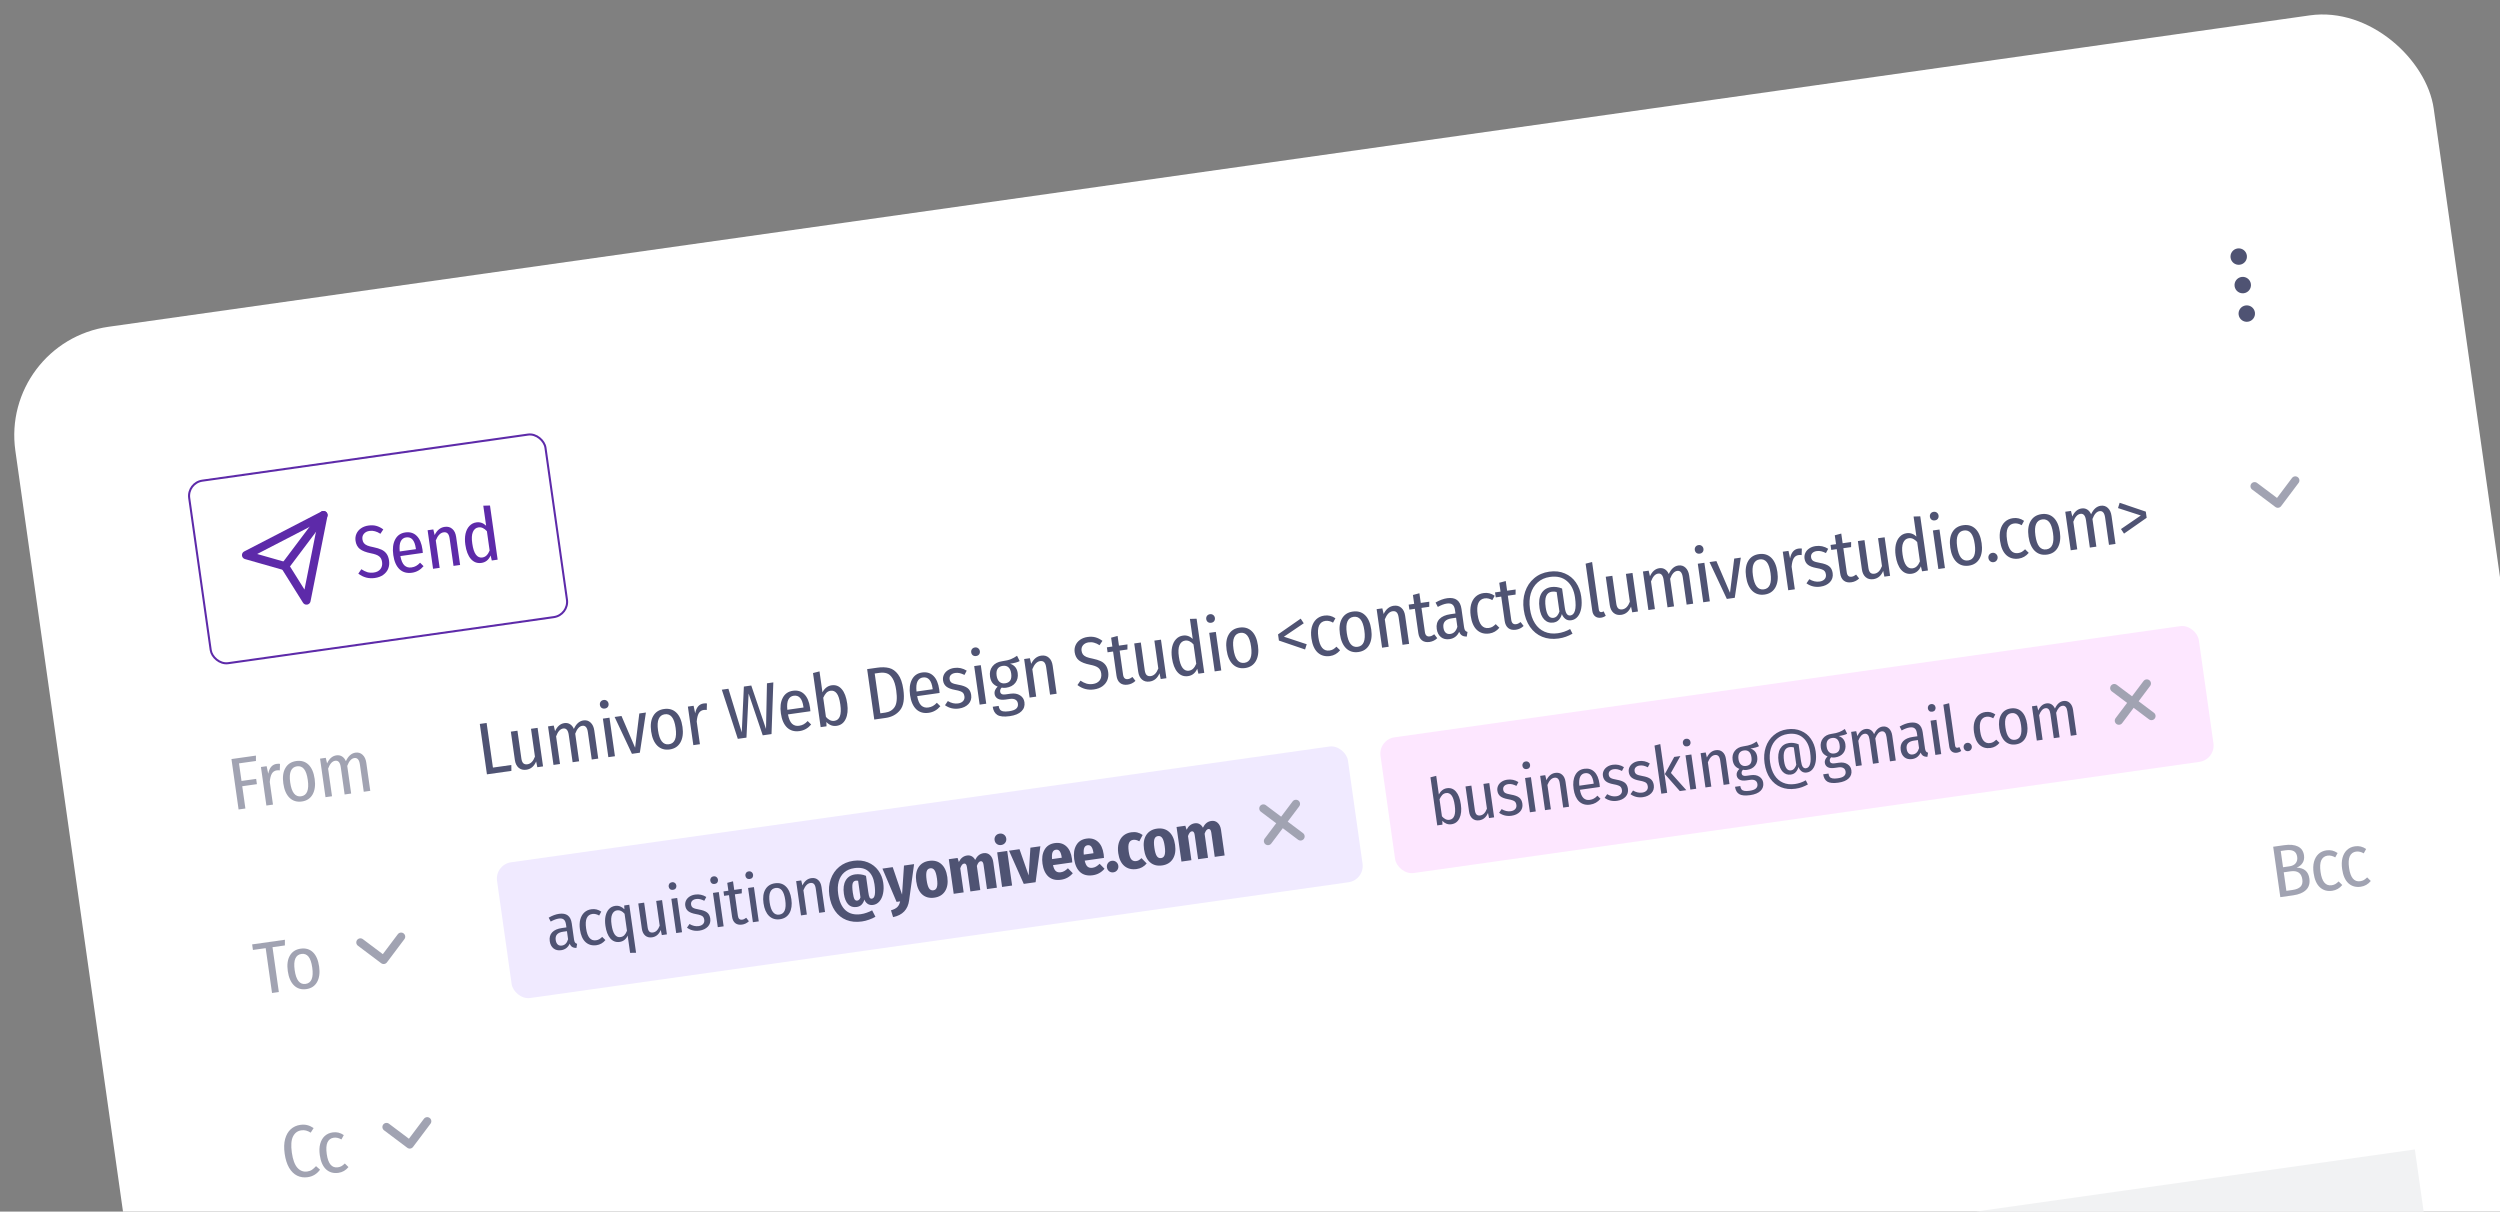
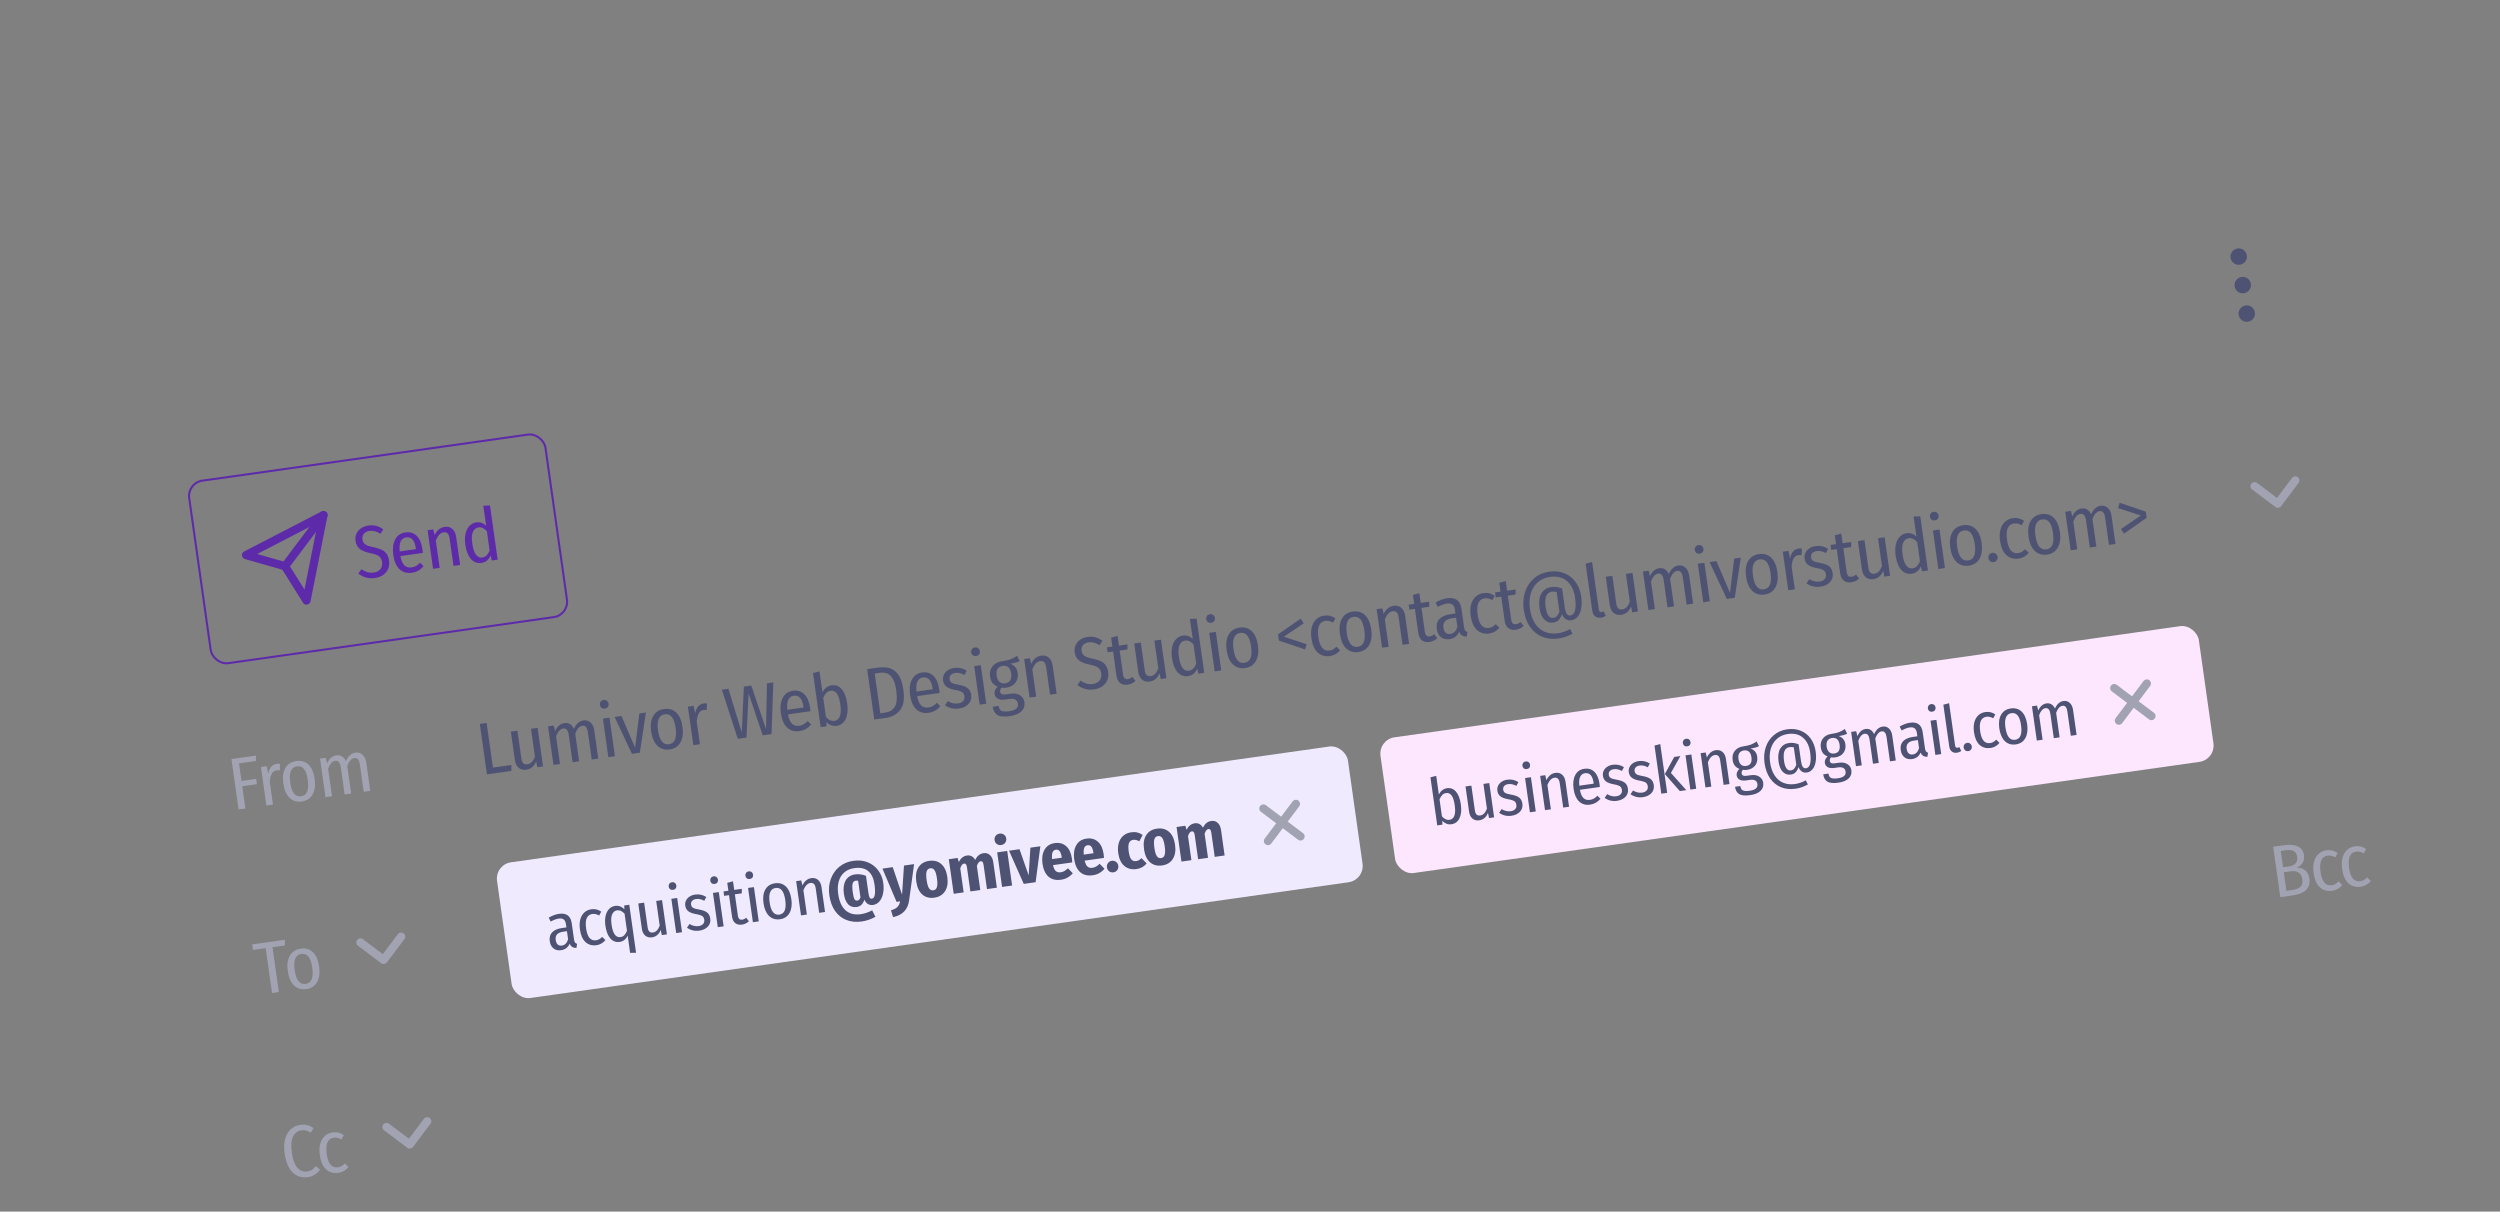
<svg xmlns="http://www.w3.org/2000/svg" width="456" height="221" viewBox="0 0 456 221" fill="none">
  <rect x="0" y="0" width="456" height="221" fill="#808080" stroke="none" />
  <g clip-path="url(#clip0_804_377)">
-     <rect y="62.404" width="445.5" height="271.25" rx="20" transform="rotate(-8.052 0 62.404)" fill="white" />
    <rect x="34.118" y="88.066" width="65.625" height="33.625" rx="2.812" transform="rotate(-8.052 34.118 88.066)" stroke="#5D2AA9" stroke-width="0.375" />
    <g clip-path="url(#clip1_804_377)">
      <path d="M59.001 93.952L51.988 103.276" stroke="#5D2AA9" stroke-width="1.5" stroke-linecap="round" stroke-linejoin="round" />
      <path d="M59.001 93.952L55.904 109.539L51.987 103.276L44.884 101.251L59.001 93.952Z" stroke="#5D2AA9" stroke-width="1.5" stroke-linecap="round" stroke-linejoin="round" />
    </g>
    <path d="M67.195 95.859C67.739 95.782 68.224 95.804 68.65 95.925C69.085 96.046 69.506 96.259 69.913 96.565L69.385 97.362C69.044 97.138 68.714 96.984 68.393 96.903C68.08 96.811 67.75 96.789 67.402 96.838C66.957 96.901 66.613 97.077 66.372 97.366C66.139 97.644 66.051 97.984 66.108 98.385C66.145 98.652 66.232 98.876 66.366 99.057C66.5 99.229 66.707 99.377 66.988 99.501C67.268 99.616 67.655 99.72 68.15 99.814C68.722 99.933 69.197 100.079 69.576 100.253C69.955 100.427 70.263 100.674 70.499 100.995C70.735 101.316 70.891 101.739 70.965 102.265C71.039 102.791 70.986 103.28 70.805 103.733C70.622 104.177 70.32 104.552 69.9 104.856C69.487 105.151 68.978 105.341 68.372 105.427C67.258 105.585 66.252 105.318 65.355 104.627L65.909 103.826C66.281 104.073 66.647 104.253 67.008 104.366C67.377 104.468 67.771 104.49 68.19 104.43C68.716 104.356 69.114 104.15 69.384 103.811C69.662 103.463 69.764 103.026 69.689 102.5C69.625 102.046 69.445 101.703 69.149 101.472C68.861 101.24 68.362 101.056 67.653 100.92C66.745 100.74 66.072 100.476 65.632 100.129C65.201 99.781 64.94 99.286 64.849 98.645C64.785 98.19 64.838 97.764 65.009 97.368C65.188 96.961 65.468 96.626 65.849 96.363C66.23 96.1 66.679 95.932 67.195 95.859ZM77.058 100.217C77.084 100.404 77.105 100.615 77.12 100.849L73.029 101.428C73.181 102.243 73.43 102.812 73.775 103.136C74.12 103.45 74.546 103.572 75.054 103.5C75.375 103.455 75.653 103.365 75.889 103.232C76.133 103.097 76.378 102.899 76.623 102.637L77.258 103.27C76.681 103.952 75.974 104.352 75.137 104.47C74.219 104.6 73.461 104.384 72.864 103.824C72.274 103.253 71.898 102.392 71.735 101.243C71.573 100.093 71.685 99.15 72.071 98.414C72.457 97.668 73.077 97.235 73.933 97.114C74.779 96.995 75.472 97.205 76.013 97.747C76.552 98.28 76.9 99.103 77.058 100.217ZM75.844 100.021C75.635 98.55 75.046 97.884 74.075 98.021C73.629 98.084 73.303 98.321 73.098 98.732C72.891 99.134 72.829 99.752 72.91 100.586L75.864 100.168L75.844 100.021ZM81.112 96.099C81.674 96.019 82.137 96.144 82.502 96.475C82.874 96.794 83.107 97.28 83.199 97.93L83.923 103.05L82.72 103.22L82.016 98.248C81.952 97.793 81.83 97.478 81.651 97.304C81.471 97.12 81.224 97.051 80.912 97.095C80.324 97.178 79.849 97.672 79.486 98.578L80.194 103.577L78.99 103.748L77.996 96.717L79.038 96.569L79.279 97.599C79.708 96.711 80.319 96.211 81.112 96.099ZM89.374 92.203L90.771 102.081L89.702 102.232L89.491 101.321C89.14 102.116 88.581 102.568 87.815 102.676C87.049 102.785 86.406 102.544 85.886 101.954C85.375 101.363 85.039 100.497 84.877 99.356C84.773 98.617 84.783 97.951 84.909 97.361C85.043 96.769 85.281 96.295 85.621 95.938C85.96 95.572 86.379 95.353 86.878 95.283C87.546 95.188 88.143 95.39 88.668 95.888L88.152 92.239L89.374 92.203ZM87.962 101.688C88.282 101.642 88.546 101.514 88.752 101.303C88.968 101.091 89.153 100.796 89.309 100.42L88.81 96.891C88.325 96.351 87.814 96.118 87.28 96.194C86.808 96.261 86.465 96.541 86.253 97.035C86.041 97.528 86.005 98.233 86.144 99.15C86.276 100.085 86.498 100.758 86.811 101.169C87.124 101.579 87.507 101.752 87.962 101.688Z" fill="#5D2AA9" />
    <path d="M409.181 52.743C409.591 52.685 409.877 52.306 409.819 51.896C409.761 51.486 409.381 51.2 408.971 51.258C408.561 51.316 408.276 51.696 408.334 52.106C408.392 52.516 408.771 52.801 409.181 52.743Z" stroke="#4F5373" stroke-width="1.5" stroke-linecap="round" stroke-linejoin="round" />
    <path d="M408.447 47.544C408.857 47.486 409.142 47.107 409.084 46.697C409.026 46.286 408.647 46.001 408.237 46.059C407.827 46.117 407.541 46.496 407.599 46.907C407.657 47.317 408.037 47.602 408.447 47.544Z" stroke="#4F5373" stroke-width="1.5" stroke-linecap="round" stroke-linejoin="round" />
    <path d="M409.918 57.941C410.328 57.883 410.613 57.503 410.555 57.093C410.497 56.683 410.118 56.398 409.707 56.456C409.297 56.514 409.012 56.893 409.07 57.303C409.128 57.713 409.507 57.999 409.918 57.941Z" stroke="#4F5373" stroke-width="1.5" stroke-linecap="round" stroke-linejoin="round" />
    <path d="M43.518 147.648L42.217 138.452L46.682 137.82L46.684 138.802L43.596 139.238L44.05 142.446L46.724 142.068L46.86 143.031L44.186 143.409L44.761 147.472L43.518 147.648ZM50.458 139.331C50.69 139.298 50.894 139.297 51.071 139.326L51.035 140.518C50.858 140.488 50.672 140.487 50.476 140.515C50.084 140.57 49.785 140.772 49.58 141.119C49.383 141.465 49.259 141.969 49.207 142.63L49.791 146.761L48.588 146.931L47.594 139.9L48.636 139.753L48.926 141.129C49.128 140.047 49.638 139.447 50.458 139.331ZM54.029 138.812C54.929 138.685 55.674 138.902 56.262 139.464C56.851 140.027 57.229 140.9 57.397 142.085C57.558 143.226 57.432 144.166 57.019 144.907C56.604 145.638 55.951 146.067 55.06 146.193C54.16 146.32 53.41 146.094 52.81 145.516C52.219 144.936 51.841 144.067 51.678 142.908C51.512 141.741 51.638 140.8 52.056 140.087C52.471 139.364 53.13 138.94 54.029 138.812ZM54.166 139.775C53.64 139.849 53.27 140.129 53.057 140.613C52.843 141.089 52.802 141.795 52.934 142.73C53.193 144.557 53.856 145.395 54.926 145.244C55.995 145.092 56.4 144.099 56.14 142.263C56.008 141.327 55.777 140.66 55.448 140.261C55.119 139.863 54.691 139.7 54.166 139.775ZM64.848 137.282C65.356 137.21 65.789 137.344 66.146 137.684C66.502 138.016 66.725 138.498 66.814 139.131L67.538 144.25L66.349 144.418L65.643 139.433C65.522 138.577 65.186 138.188 64.633 138.267C64.098 138.342 63.666 138.821 63.337 139.704L64.05 144.744L62.86 144.912L62.155 139.926C62.034 139.071 61.697 138.682 61.144 138.76C60.601 138.837 60.169 139.316 59.848 140.198L60.561 145.237L59.371 145.406L58.377 138.375L59.419 138.227L59.658 139.243C60.062 138.368 60.629 137.879 61.359 137.775C61.743 137.721 62.084 137.786 62.383 137.971C62.681 138.156 62.918 138.446 63.092 138.839C63.514 137.907 64.1 137.388 64.848 137.282Z" fill="#A1A3B2" />
    <path d="M88.759 131.868L89.911 140.008L93.266 139.534L93.281 140.609L88.817 141.24L87.516 132.044L88.759 131.868ZM99.052 139.792L98.009 139.94L97.793 138.893C97.419 139.782 96.822 140.285 96.002 140.401C95.441 140.48 94.974 140.36 94.601 140.04C94.229 139.72 93.999 139.248 93.91 138.624L93.178 133.451L94.382 133.281L95.098 138.347C95.156 138.757 95.275 139.049 95.454 139.224C95.641 139.388 95.89 139.449 96.202 139.405C96.799 139.32 97.256 138.855 97.573 138.011L96.854 132.931L98.057 132.761L99.052 139.792ZM106.433 131.399C106.941 131.327 107.374 131.461 107.731 131.802C108.087 132.133 108.309 132.615 108.399 133.248L109.123 138.367L107.934 138.536L107.228 133.55C107.107 132.694 106.77 132.306 106.218 132.384C105.683 132.459 105.251 132.939 104.921 133.822L105.634 138.861L104.445 139.029L103.739 134.043C103.618 133.188 103.282 132.799 102.729 132.877C102.186 132.954 101.753 133.434 101.433 134.315L102.146 139.354L100.956 139.523L99.961 132.492L101.004 132.344L101.243 133.36C101.646 132.485 102.214 131.996 102.944 131.893C103.327 131.838 103.668 131.904 103.967 132.089C104.266 132.274 104.503 132.563 104.676 132.956C105.099 132.024 105.684 131.505 106.433 131.399ZM111.17 130.906L112.165 137.937L110.962 138.107L109.967 131.076L111.17 130.906ZM110.1 127.676C110.331 127.643 110.529 127.693 110.693 127.824C110.866 127.954 110.968 128.13 111 128.353C111.031 128.576 110.987 128.773 110.865 128.945C110.743 129.108 110.562 129.206 110.321 129.24C110.089 129.273 109.888 129.229 109.716 129.108C109.552 128.976 109.454 128.799 109.423 128.576C109.391 128.354 109.436 128.156 109.557 127.985C109.687 127.812 109.868 127.709 110.1 127.676ZM117.813 129.966L116.709 137.294L115.265 137.498L112.105 130.774L113.362 130.596L115.843 136.38L116.61 130.136L117.813 129.966ZM121.122 129.321C122.022 129.194 122.766 129.411 123.355 129.973C123.944 130.535 124.322 131.409 124.489 132.594C124.651 133.735 124.525 134.675 124.111 135.415C123.697 136.147 123.044 136.575 122.153 136.701C121.253 136.829 120.503 136.603 119.903 136.024C119.312 135.444 118.934 134.575 118.77 133.417C118.605 132.249 118.731 131.309 119.148 130.595C119.564 129.873 120.222 129.448 121.122 129.321ZM121.258 130.283C120.733 130.358 120.363 130.637 120.15 131.122C119.935 131.598 119.894 132.303 120.027 133.239C120.285 135.066 120.949 135.904 122.018 135.752C123.088 135.601 123.493 134.607 123.233 132.772C123.1 131.836 122.87 131.169 122.541 130.77C122.211 130.371 121.784 130.209 121.258 130.283ZM128.334 128.314C128.565 128.282 128.77 128.28 128.947 128.309L128.911 129.501C128.734 129.471 128.547 129.47 128.351 129.498C127.959 129.553 127.66 129.755 127.455 130.102C127.258 130.448 127.134 130.952 127.082 131.614L127.667 135.744L126.464 135.914L125.469 128.883L126.512 128.736L126.802 130.113C127.003 129.03 127.514 128.43 128.334 128.314ZM141.056 124.469L140.726 133.896L139.122 134.123L136.544 126.498L136.155 134.543L134.577 134.766L131.659 125.799L132.862 125.629L135.297 133.587L135.682 125.229L137.032 125.039L139.721 132.961L139.893 124.634L141.056 124.469ZM147.754 129.098C147.781 129.285 147.801 129.496 147.816 129.73L143.726 130.309C143.878 131.124 144.126 131.693 144.472 132.017C144.817 132.332 145.243 132.453 145.751 132.381C146.072 132.336 146.35 132.246 146.586 132.113C146.83 131.978 147.075 131.78 147.319 131.518L147.954 132.151C147.378 132.833 146.671 133.233 145.834 133.351C144.916 133.481 144.158 133.265 143.561 132.705C142.971 132.134 142.595 131.273 142.432 130.124C142.269 128.974 142.381 128.031 142.768 127.295C143.153 126.549 143.774 126.116 144.629 125.995C145.476 125.876 146.169 126.086 146.709 126.628C147.248 127.161 147.597 127.984 147.754 129.098ZM146.54 128.902C146.332 127.431 145.743 126.765 144.771 126.902C144.326 126.965 144 127.202 143.795 127.613C143.588 128.015 143.525 128.633 143.607 129.467L146.561 129.049L146.54 128.902ZM151.689 124.997C152.429 124.892 153.044 125.128 153.534 125.704C154.032 126.269 154.366 127.149 154.535 128.343C154.696 129.484 154.601 130.42 154.25 131.151C153.907 131.873 153.357 132.287 152.599 132.394C152.243 132.444 151.906 132.41 151.589 132.291C151.271 132.164 150.984 131.964 150.727 131.691L150.757 132.477L149.687 132.629L148.292 122.764L149.476 122.46L150.017 126.283C150.194 125.931 150.422 125.644 150.699 125.423C150.985 125.192 151.315 125.05 151.689 124.997ZM152.184 131.485C153.173 131.345 153.538 130.357 153.278 128.521C153.138 127.532 152.919 126.85 152.62 126.474C152.321 126.089 151.948 125.928 151.502 125.991C151.19 126.035 150.927 126.168 150.713 126.389C150.508 126.609 150.322 126.903 150.157 127.272L150.65 130.761C150.858 131.013 151.095 131.207 151.36 131.342C151.624 131.478 151.899 131.525 152.184 131.485ZM160.063 121.78C160.856 121.668 161.564 121.691 162.186 121.848C162.808 122.005 163.349 122.393 163.809 123.009C164.278 123.625 164.598 124.538 164.77 125.75C165.014 127.479 164.815 128.739 164.173 129.53C163.539 130.319 162.661 130.793 161.538 130.952L159.466 131.245L158.165 122.049L160.063 121.78ZM159.546 122.849L160.573 130.107L161.482 129.978C162.248 129.87 162.822 129.521 163.202 128.931C163.581 128.332 163.671 127.333 163.473 125.934C163.334 124.953 163.108 124.217 162.793 123.726C162.487 123.233 162.134 122.928 161.736 122.812C161.346 122.685 160.896 122.658 160.388 122.73L159.546 122.849ZM171.317 125.765C171.344 125.952 171.364 126.162 171.379 126.397L167.289 126.975C167.441 127.79 167.689 128.359 168.035 128.683C168.379 128.998 168.806 129.12 169.314 129.048C169.634 129.002 169.913 128.913 170.148 128.78C170.393 128.645 170.638 128.447 170.882 128.185L171.517 128.818C170.941 129.499 170.234 129.899 169.396 130.018C168.478 130.148 167.721 129.932 167.123 129.371C166.534 128.8 166.157 127.94 165.995 126.79C165.832 125.641 165.944 124.698 166.331 123.961C166.716 123.216 167.337 122.783 168.192 122.662C169.039 122.542 169.732 122.753 170.272 123.295C170.811 123.827 171.159 124.651 171.317 125.765ZM170.103 125.568C169.895 124.098 169.305 123.431 168.334 123.569C167.888 123.632 167.563 123.869 167.357 124.28C167.151 124.682 167.088 125.299 167.17 126.133L170.124 125.715L170.103 125.568ZM174.049 121.833C174.86 121.719 175.619 121.884 176.328 122.329L175.92 123.109C175.607 122.954 175.319 122.844 175.055 122.782C174.792 122.719 174.522 122.707 174.246 122.746C173.881 122.798 173.604 122.928 173.415 123.136C173.234 123.335 173.165 123.585 173.208 123.888C173.249 124.182 173.38 124.4 173.6 124.542C173.829 124.682 174.237 124.802 174.823 124.9C175.559 125.024 176.11 125.223 176.476 125.498C176.842 125.774 177.065 126.192 177.144 126.754C177.238 127.413 177.071 127.968 176.644 128.42C176.216 128.862 175.641 129.134 174.919 129.236C173.965 129.371 173.114 129.169 172.365 128.63L172.885 127.874C173.511 128.249 174.136 128.393 174.76 128.304C175.152 128.249 175.454 128.106 175.667 127.876C175.88 127.646 175.962 127.357 175.913 127.01C175.877 126.76 175.804 126.566 175.694 126.427C175.592 126.287 175.422 126.175 175.183 126.09C174.951 125.996 174.617 125.911 174.179 125.837C173.479 125.709 172.96 125.51 172.622 125.239C172.283 124.969 172.08 124.593 172.012 124.112C171.959 123.738 172.01 123.39 172.165 123.068C172.319 122.746 172.558 122.476 172.882 122.257C173.205 122.039 173.594 121.898 174.049 121.833ZM178.895 121.325L179.89 128.356L178.687 128.526L177.692 121.495L178.895 121.325ZM177.825 118.095C178.057 118.062 178.255 118.111 178.419 118.243C178.591 118.373 178.694 118.549 178.725 118.772C178.757 118.995 178.712 119.192 178.591 119.364C178.468 119.526 178.287 119.625 178.046 119.659C177.815 119.692 177.613 119.647 177.441 119.526C177.277 119.395 177.179 119.218 177.148 118.995C177.116 118.772 177.161 118.575 177.282 118.404C177.412 118.231 177.593 118.128 177.825 118.095ZM185.988 120.58C185.627 120.786 185.045 120.946 184.243 121.059C185.044 121.328 185.506 121.889 185.627 122.745C185.726 123.449 185.584 124.051 185.2 124.55C184.824 125.04 184.257 125.338 183.5 125.445C183.215 125.486 182.95 125.478 182.706 125.422C182.481 125.635 182.389 125.88 182.428 126.156C182.487 126.575 182.811 126.743 183.399 126.66L184.321 126.529C185.016 126.431 185.594 126.531 186.054 126.829C186.514 127.119 186.782 127.535 186.858 128.079C186.952 128.738 186.771 129.291 186.316 129.737C185.862 130.192 185.145 130.489 184.165 130.628C183.149 130.772 182.403 130.7 181.926 130.413C181.458 130.125 181.173 129.624 181.072 128.911L182.155 128.758C182.197 129.052 182.279 129.277 182.401 129.432C182.533 129.595 182.725 129.7 182.977 129.746C183.239 129.8 183.597 129.795 184.052 129.73C184.684 129.641 185.125 129.479 185.373 129.244C185.622 129.008 185.72 128.708 185.669 128.343C185.621 128.004 185.468 127.762 185.211 127.617C184.963 127.47 184.63 127.426 184.211 127.485L183.423 127.597C182.808 127.684 182.332 127.633 181.997 127.444C181.66 127.247 181.463 126.952 181.408 126.56C181.344 126.105 181.531 125.665 181.971 125.239C181.566 125.078 181.248 124.851 181.015 124.556C180.791 124.252 180.645 123.868 180.58 123.404C180.476 122.674 180.625 122.053 181.025 121.542C181.426 121.031 182.004 120.721 182.762 120.614C183.466 120.515 184.003 120.389 184.372 120.237C184.75 120.083 185.13 119.875 185.511 119.612L185.988 120.58ZM182.894 121.454C182.458 121.516 182.143 121.702 181.951 122.011C181.766 122.31 181.71 122.717 181.783 123.234C181.853 123.733 182.025 124.109 182.297 124.361C182.576 124.604 182.926 124.695 183.344 124.636C184.227 124.511 184.592 123.914 184.441 122.845C184.368 122.328 184.201 121.951 183.94 121.716C183.68 121.48 183.331 121.393 182.894 121.454ZM189.921 119.588C190.482 119.508 190.946 119.634 191.31 119.964C191.683 120.284 191.915 120.769 192.007 121.42L192.731 126.539L191.528 126.709L190.825 121.737C190.761 121.282 190.639 120.968 190.46 120.793C190.279 120.61 190.033 120.54 189.721 120.584C189.133 120.667 188.658 121.162 188.295 122.068L189.002 127.067L187.799 127.237L186.804 120.206L187.847 120.058L188.088 121.088C188.517 120.2 189.128 119.7 189.921 119.588ZM198.366 116.184C198.91 116.107 199.394 116.13 199.821 116.251C200.256 116.371 200.677 116.585 201.084 116.891L200.556 117.688C200.215 117.463 199.884 117.31 199.563 117.228C199.25 117.136 198.92 117.115 198.573 117.164C198.127 117.227 197.784 117.403 197.543 117.691C197.31 117.97 197.221 118.31 197.278 118.711C197.316 118.978 197.402 119.202 197.537 119.383C197.67 119.555 197.877 119.703 198.159 119.827C198.438 119.942 198.826 120.046 199.321 120.14C199.892 120.259 200.367 120.405 200.746 120.579C201.125 120.752 201.433 121 201.669 121.321C201.906 121.642 202.061 122.065 202.136 122.591C202.21 123.117 202.156 123.606 201.975 124.059C201.792 124.503 201.491 124.877 201.07 125.182C200.658 125.477 200.148 125.667 199.542 125.753C198.428 125.91 197.423 125.644 196.525 124.953L197.08 124.152C197.451 124.399 197.817 124.579 198.179 124.691C198.548 124.794 198.942 124.815 199.36 124.756C199.886 124.682 200.284 124.475 200.555 124.137C200.832 123.789 200.934 123.352 200.86 122.826C200.796 122.371 200.615 122.029 200.319 121.798C200.032 121.566 199.533 121.382 198.823 121.246C197.916 121.065 197.242 120.802 196.802 120.455C196.371 120.107 196.11 119.612 196.02 118.97C195.955 118.516 196.009 118.09 196.18 117.693C196.359 117.286 196.638 116.951 197.019 116.688C197.4 116.425 197.849 116.257 198.366 116.184ZM207.108 124.192C206.708 124.576 206.236 124.806 205.692 124.883C205.122 124.963 204.658 124.861 204.299 124.575C203.949 124.289 203.732 123.847 203.648 123.25L203.024 118.839L202.021 118.98L201.893 118.071L202.895 117.93L202.666 116.312L203.849 115.995L204.098 117.759L205.649 117.54L205.644 118.468L204.227 118.668L204.849 123.066C204.935 123.672 205.232 123.939 205.74 123.867C205.891 123.846 206.026 123.804 206.144 123.742C206.272 123.678 206.409 123.591 206.557 123.479L207.108 124.192ZM212.754 123.707L211.712 123.854L211.495 122.807C211.121 123.697 210.524 124.199 209.704 124.315C209.143 124.395 208.676 124.274 208.304 123.954C207.931 123.634 207.701 123.163 207.612 122.539L206.881 117.366L208.084 117.196L208.8 122.262C208.858 122.672 208.977 122.964 209.156 123.138C209.343 123.303 209.592 123.363 209.904 123.319C210.501 123.234 210.958 122.77 211.275 121.925L210.557 116.846L211.76 116.676L212.754 123.707ZM218.26 112.852L219.657 122.73L218.588 122.881L218.377 121.97C218.026 122.765 217.468 123.217 216.701 123.325C215.935 123.434 215.292 123.193 214.772 122.603C214.261 122.012 213.925 121.146 213.764 120.005C213.659 119.265 213.669 118.6 213.795 118.01C213.929 117.418 214.167 116.944 214.507 116.587C214.846 116.221 215.265 116.002 215.764 115.932C216.433 115.837 217.029 116.039 217.554 116.537L217.038 112.888L218.26 112.852ZM216.848 122.337C217.168 122.291 217.432 122.163 217.639 121.952C217.854 121.74 218.04 121.445 218.195 121.069L217.696 117.54C217.211 117 216.701 116.767 216.166 116.843C215.694 116.91 215.351 117.19 215.139 117.684C214.928 118.177 214.891 118.882 215.03 119.799C215.162 120.734 215.385 121.407 215.697 121.818C216.01 122.228 216.393 122.401 216.848 122.337ZM221.766 115.26L222.76 122.291L221.557 122.461L220.563 115.43L221.766 115.26ZM220.695 112.03C220.927 111.997 221.125 112.047 221.289 112.178C221.462 112.308 221.564 112.484 221.595 112.707C221.627 112.93 221.582 113.127 221.461 113.299C221.338 113.462 221.157 113.56 220.916 113.594C220.685 113.627 220.483 113.583 220.311 113.461C220.147 113.33 220.05 113.153 220.018 112.93C219.987 112.707 220.031 112.51 220.152 112.339C220.283 112.166 220.463 112.063 220.695 112.03ZM226.085 114.472C226.985 114.344 227.729 114.562 228.318 115.124C228.906 115.686 229.284 116.56 229.452 117.745C229.613 118.885 229.487 119.826 229.074 120.566C228.659 121.297 228.006 121.726 227.115 121.852C226.215 121.979 225.465 121.754 224.865 121.175C224.274 120.595 223.897 119.726 223.733 118.568C223.568 117.4 223.694 116.46 224.111 115.746C224.527 115.024 225.185 114.599 226.085 114.472ZM226.221 115.434C225.695 115.508 225.326 115.788 225.112 116.273C224.898 116.748 224.857 117.454 224.989 118.39C225.248 120.217 225.912 121.054 226.981 120.903C228.05 120.752 228.455 119.758 228.195 117.923C228.063 116.987 227.832 116.32 227.503 115.921C227.174 115.522 226.747 115.36 226.221 115.434ZM237.248 112.838L237.804 113.686L234.183 116.135L238.345 117.509L238.044 118.465L233.273 116.836L233.115 115.713L237.248 112.838ZM241.547 112.284C241.922 112.231 242.274 112.245 242.603 112.326C242.933 112.406 243.258 112.556 243.58 112.774L243.148 113.571C242.91 113.432 242.678 113.338 242.453 113.288C242.226 113.229 241.988 113.217 241.739 113.252C241.213 113.327 240.835 113.608 240.604 114.095C240.382 114.581 240.337 115.296 240.471 116.24C240.721 118.005 241.398 118.809 242.503 118.653C242.752 118.617 242.974 118.545 243.168 118.436C243.36 118.318 243.56 118.158 243.768 117.956L244.433 118.611C243.936 119.209 243.326 119.559 242.605 119.661C241.705 119.788 240.952 119.576 240.347 119.026C239.751 118.474 239.369 117.61 239.203 116.433C239.095 115.667 239.117 114.987 239.269 114.393C239.43 113.797 239.703 113.318 240.088 112.954C240.482 112.589 240.968 112.366 241.547 112.284ZM246.75 111.548C247.65 111.421 248.394 111.638 248.982 112.2C249.571 112.762 249.949 113.636 250.117 114.821C250.278 115.962 250.152 116.902 249.739 117.643C249.324 118.374 248.671 118.803 247.78 118.929C246.88 119.056 246.13 118.83 245.53 118.252C244.939 117.672 244.561 116.802 244.398 115.644C244.232 114.477 244.358 113.536 244.776 112.823C245.192 112.1 245.85 111.676 246.75 111.548ZM246.886 112.511C246.36 112.585 245.99 112.864 245.777 113.349C245.563 113.825 245.522 114.531 245.654 115.466C245.913 117.293 246.576 118.131 247.646 117.98C248.715 117.828 249.12 116.835 248.86 114.999C248.728 114.063 248.497 113.396 248.168 112.997C247.839 112.598 247.411 112.436 246.886 112.511ZM254.213 110.492C254.775 110.413 255.238 110.538 255.603 110.868C255.975 111.188 256.207 111.674 256.299 112.324L257.024 117.444L255.821 117.614L255.117 112.641C255.053 112.187 254.931 111.872 254.752 111.698C254.571 111.514 254.325 111.444 254.013 111.489C253.425 111.572 252.95 112.066 252.587 112.972L253.294 117.971L252.091 118.141L251.097 111.11L252.139 110.963L252.38 111.992C252.809 111.105 253.42 110.604 254.213 110.492ZM262.158 116.404C261.758 116.788 261.286 117.018 260.742 117.095C260.172 117.176 259.707 117.073 259.349 116.787C258.999 116.501 258.782 116.059 258.698 115.462L258.074 111.051L257.071 111.192L256.942 110.283L257.945 110.142L257.716 108.524L258.898 108.207L259.148 109.971L260.699 109.752L260.694 110.68L259.277 110.88L259.899 115.278C259.984 115.884 260.281 116.151 260.789 116.079C260.941 116.058 261.076 116.016 261.194 115.954C261.322 115.89 261.459 115.803 261.607 115.691L262.158 116.404ZM267.045 114.39C267.085 114.675 267.155 114.883 267.256 115.014C267.355 115.137 267.494 115.222 267.673 115.269L267.535 116.12C267.18 116.116 266.893 116.047 266.674 115.915C266.455 115.782 266.282 115.557 266.156 115.238C265.802 116.015 265.215 116.462 264.395 116.578C263.772 116.666 263.25 116.545 262.83 116.213C262.41 115.873 262.153 115.377 262.061 114.727C261.955 113.978 262.12 113.373 262.554 112.912C262.989 112.45 263.661 112.155 264.57 112.027L265.479 111.898L265.393 111.297C265.324 110.807 265.172 110.469 264.937 110.284C264.709 110.089 264.368 110.024 263.914 110.088C263.423 110.157 262.871 110.363 262.256 110.704L261.842 109.904C262.581 109.472 263.289 109.208 263.966 109.112C265.49 108.897 266.36 109.551 266.576 111.075L267.045 114.39ZM264.548 115.629C265.171 115.541 265.596 115.108 265.823 114.331L265.588 112.673L264.813 112.783C263.654 112.947 263.144 113.515 263.281 114.486C263.341 114.905 263.48 115.212 263.698 115.409C263.917 115.605 264.2 115.679 264.548 115.629ZM270.6 108.174C270.974 108.121 271.326 108.135 271.655 108.216C271.985 108.296 272.31 108.446 272.632 108.664L272.2 109.461C271.962 109.322 271.73 109.228 271.505 109.178C271.279 109.119 271.041 109.107 270.791 109.142C270.265 109.217 269.887 109.497 269.656 109.985C269.434 110.471 269.389 111.186 269.523 112.13C269.773 113.895 270.45 114.699 271.555 114.543C271.805 114.507 272.026 114.435 272.22 114.326C272.412 114.208 272.612 114.048 272.82 113.845L273.485 114.501C272.988 115.099 272.379 115.449 271.657 115.551C270.757 115.678 270.004 115.466 269.399 114.916C268.803 114.364 268.422 113.5 268.255 112.323C268.147 111.557 268.169 110.877 268.321 110.283C268.482 109.687 268.755 109.208 269.14 108.844C269.534 108.479 270.02 108.256 270.6 108.174ZM277.908 114.176C277.508 114.559 277.036 114.79 276.492 114.867C275.922 114.947 275.457 114.845 275.099 114.559C274.749 114.272 274.532 113.831 274.448 113.233L273.824 108.822L272.821 108.964L272.692 108.055L273.695 107.913L273.466 106.296L274.648 105.979L274.898 107.743L276.449 107.524L276.443 108.452L275.027 108.652L275.649 113.05C275.734 113.656 276.031 113.923 276.539 113.851C276.691 113.83 276.826 113.788 276.944 113.726C277.072 113.662 277.209 113.574 277.357 113.463L277.908 114.176ZM282.566 104.272C283.635 104.121 284.586 104.227 285.419 104.591C286.26 104.945 286.933 105.491 287.437 106.228C287.95 106.965 288.276 107.819 288.413 108.79C288.526 109.592 288.528 110.31 288.418 110.943C288.307 111.577 288.093 112.085 287.774 112.466C287.464 112.846 287.073 113.07 286.601 113.137C286.182 113.196 285.825 113.115 285.53 112.893C285.234 112.662 285.019 112.365 284.886 112.002C284.781 112.417 284.599 112.765 284.339 113.048C284.088 113.329 283.753 113.499 283.334 113.558C282.683 113.65 282.13 113.465 281.674 113.002C281.226 112.538 280.937 111.843 280.806 110.916C280.646 109.784 280.76 108.891 281.149 108.236C281.547 107.58 282.147 107.195 282.949 107.081C283.6 106.989 284.258 107.078 284.923 107.348L285.407 110.769C285.489 111.349 285.615 111.754 285.784 111.984C285.951 112.206 286.173 112.297 286.449 112.258C286.842 112.203 287.114 111.914 287.268 111.392C287.429 110.861 287.433 110.056 287.281 108.977C287.093 107.65 286.602 106.651 285.807 105.982C285.02 105.302 283.985 105.053 282.702 105.235C281.811 105.361 281.067 105.693 280.47 106.232C279.873 106.762 279.451 107.444 279.206 108.279C278.969 109.112 278.923 110.037 279.066 111.053C279.215 112.105 279.517 112.984 279.972 113.693C280.426 114.401 281.007 114.91 281.714 115.219C282.432 115.535 283.245 115.629 284.154 115.501C284.947 115.388 285.693 115.133 286.391 114.734L286.825 115.586C286.429 115.806 286.028 115.99 285.621 116.138C285.224 116.286 284.776 116.394 284.277 116.465C283.19 116.619 282.198 116.514 281.301 116.15C280.404 115.786 279.66 115.182 279.068 114.339C278.485 113.494 278.105 112.452 277.93 111.214C277.764 110.037 277.846 108.949 278.177 107.947C278.508 106.946 279.055 106.123 279.819 105.479C280.581 104.826 281.496 104.424 282.566 104.272ZM283.348 112.697C283.625 112.658 283.852 112.53 284.03 112.314C284.209 112.098 284.345 111.842 284.44 111.547L283.935 107.978C283.643 107.901 283.349 107.884 283.055 107.925C282.565 107.995 282.221 108.262 282.023 108.726C281.834 109.189 281.803 109.87 281.931 110.77C282.127 112.161 282.6 112.803 283.348 112.697ZM292.027 112.669C291.599 112.729 291.243 112.648 290.956 112.425C290.67 112.202 290.495 111.859 290.429 111.395L289.215 102.814L290.399 102.51L291.626 111.185C291.676 111.532 291.843 111.686 292.128 111.646C292.244 111.629 292.369 111.584 292.504 111.511L292.891 112.315C292.627 112.507 292.339 112.625 292.027 112.669ZM298.762 111.539L297.719 111.686L297.503 110.64C297.129 111.529 296.532 112.032 295.712 112.148C295.151 112.227 294.684 112.107 294.311 111.787C293.939 111.467 293.708 110.995 293.62 110.371L292.888 105.198L294.091 105.028L294.808 110.094C294.866 110.504 294.985 110.796 295.164 110.971C295.351 111.135 295.6 111.195 295.912 111.151C296.509 111.067 296.966 110.602 297.283 109.758L296.564 104.678L297.767 104.508L298.762 111.539ZM306.143 103.146C306.651 103.074 307.083 103.208 307.441 103.548C307.796 103.88 308.019 104.362 308.109 104.995L308.833 110.114L307.643 110.282L306.938 105.297C306.817 104.441 306.48 104.052 305.928 104.131C305.393 104.206 304.961 104.685 304.631 105.568L305.344 110.608L304.155 110.776L303.449 105.79C303.328 104.935 302.991 104.546 302.439 104.624C301.895 104.701 301.463 105.18 301.143 106.062L301.855 111.101L300.666 111.27L299.671 104.239L300.714 104.091L300.953 105.107C301.356 104.232 301.923 103.743 302.654 103.639C303.037 103.585 303.378 103.65 303.677 103.835C303.976 104.02 304.212 104.31 304.386 104.703C304.809 103.771 305.394 103.252 306.143 103.146ZM310.88 102.653L311.875 109.684L310.672 109.854L309.677 102.823L310.88 102.653ZM309.81 99.423C310.041 99.39 310.239 99.439 310.403 99.571C310.576 99.701 310.678 99.877 310.71 100.1C310.741 100.323 310.696 100.52 310.575 100.692C310.453 100.854 310.271 100.953 310.031 100.987C309.799 101.02 309.597 100.975 309.426 100.854C309.262 100.723 309.164 100.546 309.132 100.323C309.101 100.1 309.146 99.903 309.267 99.731C309.397 99.558 309.578 99.456 309.81 99.423ZM317.523 101.713L316.419 109.041L314.975 109.245L311.815 102.521L313.072 102.343L315.553 108.127L316.32 101.883L317.523 101.713ZM320.832 101.068C321.732 100.94 322.476 101.158 323.065 101.72C323.653 102.282 324.031 103.156 324.199 104.341C324.36 105.481 324.234 106.422 323.821 107.162C323.406 107.893 322.754 108.322 321.862 108.448C320.962 108.575 320.212 108.35 319.612 107.771C319.021 107.191 318.644 106.322 318.48 105.163C318.315 103.996 318.441 103.056 318.858 102.342C319.274 101.62 319.932 101.195 320.832 101.068ZM320.968 102.03C320.442 102.104 320.073 102.384 319.86 102.869C319.645 103.344 319.604 104.05 319.736 104.986C319.995 106.813 320.659 107.65 321.728 107.499C322.798 107.348 323.202 106.354 322.943 104.519C322.81 103.583 322.58 102.916 322.25 102.517C321.921 102.118 321.494 101.956 320.968 102.03ZM328.043 100.061C328.275 100.028 328.479 100.027 328.656 100.056L328.62 101.247C328.443 101.218 328.257 101.217 328.061 101.245C327.669 101.3 327.37 101.502 327.165 101.849C326.968 102.195 326.844 102.699 326.792 103.36L327.377 107.491L326.174 107.661L325.179 100.63L326.222 100.482L326.512 101.859C326.713 100.776 327.224 100.177 328.043 100.061ZM331.182 99.603C331.993 99.489 332.753 99.654 333.461 100.099L333.053 100.879C332.741 100.724 332.452 100.614 332.189 100.552C331.926 100.489 331.656 100.477 331.38 100.516C331.014 100.568 330.737 100.698 330.549 100.906C330.368 101.105 330.299 101.355 330.341 101.658C330.383 101.952 330.514 102.17 330.734 102.312C330.963 102.452 331.37 102.572 331.957 102.671C332.693 102.794 333.243 102.993 333.61 103.268C333.976 103.544 334.199 103.962 334.278 104.524C334.371 105.183 334.204 105.739 333.777 106.19C333.349 106.632 332.774 106.904 332.052 107.006C331.099 107.141 330.248 106.939 329.499 106.4L330.019 105.644C330.645 106.019 331.269 106.163 331.893 106.075C332.285 106.019 332.588 105.876 332.801 105.646C333.014 105.416 333.095 105.127 333.046 104.78C333.011 104.53 332.938 104.336 332.828 104.197C332.726 104.057 332.555 103.945 332.316 103.86C332.085 103.766 331.75 103.682 331.312 103.607C330.613 103.479 330.094 103.28 329.755 103.009C329.417 102.739 329.214 102.363 329.146 101.882C329.093 101.508 329.144 101.16 329.298 100.838C329.453 100.516 329.692 100.246 330.015 100.028C330.339 99.809 330.728 99.668 331.182 99.603ZM339.106 105.518C338.705 105.902 338.234 106.132 337.69 106.209C337.12 106.29 336.655 106.187 336.297 105.902C335.947 105.615 335.73 105.173 335.646 104.576L335.022 100.165L334.019 100.306L333.89 99.397L334.893 99.256L334.664 97.638L335.846 97.321L336.096 99.085L337.646 98.866L337.641 99.794L336.225 99.994L336.847 104.392C336.932 104.998 337.229 105.265 337.737 105.193C337.889 105.172 338.024 105.13 338.142 105.068C338.269 105.004 338.407 104.917 338.555 104.805L339.106 105.518ZM344.752 105.033L343.709 105.18L343.493 104.134C343.119 105.023 342.522 105.525 341.702 105.641C341.141 105.721 340.674 105.6 340.301 105.28C339.929 104.961 339.698 104.489 339.61 103.865L338.878 98.692L340.081 98.522L340.798 103.588C340.856 103.998 340.975 104.29 341.154 104.465C341.341 104.629 341.59 104.689 341.902 104.645C342.499 104.561 342.956 104.096 343.273 103.251L342.554 98.172L343.757 98.002L344.752 105.033ZM350.258 94.178L351.655 104.056L350.586 104.207L350.375 103.296C350.024 104.091 349.465 104.543 348.699 104.651C347.932 104.76 347.289 104.519 346.77 103.929C346.259 103.338 345.923 102.472 345.761 101.331C345.657 100.592 345.667 99.927 345.793 99.336C345.927 98.745 346.164 98.27 346.505 97.913C346.844 97.547 347.263 97.328 347.762 97.258C348.43 97.163 349.027 97.365 349.552 97.864L349.036 94.214L350.258 94.178ZM348.845 103.663C349.166 103.617 349.43 103.489 349.636 103.278C349.852 103.066 350.037 102.771 350.193 102.395L349.694 98.866C349.208 98.326 348.698 98.093 348.163 98.169C347.691 98.236 347.349 98.516 347.137 99.01C346.925 99.503 346.889 100.208 347.027 101.125C347.16 102.061 347.382 102.734 347.695 103.144C348.007 103.554 348.391 103.727 348.845 103.663ZM353.763 96.586L354.758 103.617L353.555 103.787L352.56 96.756L353.763 96.586ZM352.693 93.356C352.924 93.323 353.122 93.373 353.286 93.504C353.459 93.634 353.561 93.811 353.593 94.033C353.624 94.256 353.58 94.453 353.458 94.625C353.336 94.788 353.155 94.886 352.914 94.92C352.682 94.953 352.481 94.909 352.309 94.787C352.145 94.656 352.047 94.479 352.016 94.256C351.984 94.034 352.029 93.836 352.15 93.665C352.28 93.492 352.461 93.389 352.693 93.356ZM358.082 95.798C358.982 95.671 359.727 95.888 360.315 96.45C360.904 97.012 361.282 97.886 361.449 99.071C361.611 100.212 361.485 101.152 361.071 101.892C360.657 102.623 360.004 103.052 359.113 103.178C358.213 103.306 357.463 103.08 356.863 102.501C356.272 101.921 355.894 101.052 355.73 99.894C355.565 98.726 355.691 97.786 356.108 97.072C356.524 96.35 357.182 95.925 358.082 95.798ZM358.218 96.76C357.693 96.835 357.323 97.114 357.11 97.599C356.895 98.075 356.854 98.78 356.987 99.716C357.245 101.543 357.909 102.38 358.978 102.229C360.048 102.078 360.453 101.084 360.193 99.249C360.061 98.313 359.83 97.646 359.501 97.247C359.172 96.848 358.744 96.686 358.218 96.76ZM363.399 100.84C363.648 100.805 363.861 100.861 364.036 101.009C364.219 101.147 364.327 101.332 364.36 101.563C364.393 101.795 364.341 102.007 364.204 102.199C364.077 102.39 363.888 102.503 363.639 102.538C363.398 102.572 363.186 102.516 363.001 102.369C362.826 102.221 362.722 102.031 362.689 101.8C362.656 101.568 362.704 101.361 362.833 101.179C362.97 100.987 363.158 100.874 363.399 100.84ZM367.155 94.514C367.529 94.461 367.881 94.475 368.211 94.556C368.54 94.636 368.866 94.786 369.188 95.004L368.755 95.801C368.517 95.662 368.286 95.568 368.061 95.518C367.834 95.459 367.596 95.447 367.347 95.483C366.821 95.557 366.442 95.838 366.211 96.325C365.989 96.811 365.945 97.526 366.079 98.471C366.328 100.235 367.006 101.039 368.111 100.883C368.36 100.847 368.582 100.775 368.775 100.666C368.968 100.548 369.168 100.388 369.375 100.186L370.041 100.841C369.544 101.439 368.934 101.789 368.212 101.891C367.312 102.018 366.56 101.807 365.955 101.256C365.358 100.704 364.977 99.84 364.811 98.664C364.702 97.897 364.724 97.217 364.876 96.623C365.038 96.027 365.311 95.548 365.695 95.184C366.089 94.82 366.576 94.596 367.155 94.514ZM372.357 93.778C373.257 93.651 374.001 93.868 374.59 94.43C375.179 94.993 375.557 95.866 375.724 97.051C375.886 98.192 375.76 99.132 375.346 99.873C374.932 100.604 374.279 101.033 373.388 101.159C372.488 101.286 371.738 101.06 371.138 100.482C370.547 99.902 370.169 99.033 370.005 97.874C369.84 96.707 369.966 95.766 370.383 95.053C370.799 94.331 371.457 93.906 372.357 93.778ZM372.493 94.741C371.968 94.815 371.598 95.095 371.385 95.579C371.17 96.055 371.129 96.761 371.262 97.696C371.52 99.523 372.184 100.361 373.253 100.21C374.323 100.058 374.728 99.065 374.468 97.229C374.335 96.293 374.105 95.626 373.776 95.227C373.447 94.829 373.019 94.666 372.493 94.741ZM383.176 92.248C383.684 92.176 384.116 92.31 384.474 92.65C384.83 92.982 385.052 93.464 385.142 94.097L385.866 99.216L384.676 99.384L383.971 94.399C383.85 93.543 383.513 93.154 382.961 93.233C382.426 93.308 381.994 93.787 381.664 94.67L382.377 99.71L381.188 99.878L380.482 94.892C380.361 94.037 380.024 93.648 379.472 93.726C378.928 93.803 378.496 94.282 378.176 95.164L378.889 100.203L377.699 100.372L376.704 93.341L377.747 93.193L377.986 94.209C378.389 93.334 378.956 92.845 379.687 92.741C380.07 92.687 380.411 92.752 380.71 92.937C381.009 93.122 381.245 93.412 381.419 93.805C381.842 92.873 382.427 92.354 383.176 92.248ZM386.624 91.705L391.393 93.321L391.552 94.444L387.421 97.333L386.866 96.498L390.484 94.023L386.325 92.675L386.624 91.705Z" fill="#4F5373" />
    <path d="M411.236 88.684L415.475 91.871L418.662 87.633" stroke="#A1A3B2" stroke-width="1.5" stroke-linecap="round" stroke-linejoin="round" />
    <path d="M51.967 171.411L51.963 172.447L49.704 172.767L50.861 180.947L49.618 181.123L48.461 172.943L46.135 173.272L45.992 172.256L51.967 171.411ZM54.844 173.035C55.744 172.908 56.489 173.125 57.077 173.687C57.666 174.249 58.044 175.123 58.211 176.308C58.373 177.449 58.247 178.389 57.833 179.129C57.419 179.861 56.766 180.289 55.875 180.415C54.975 180.543 54.225 180.317 53.625 179.738C53.034 179.159 52.656 178.289 52.492 177.131C52.327 175.963 52.453 175.023 52.87 174.31C53.286 173.587 53.944 173.162 54.844 173.035ZM54.98 173.997C54.455 174.072 54.085 174.351 53.872 174.836C53.657 175.312 53.616 176.017 53.749 176.953C54.007 178.78 54.671 179.618 55.74 179.466C56.81 179.315 57.215 178.322 56.955 176.486C56.822 175.55 56.592 174.883 56.263 174.484C55.934 174.085 55.506 173.923 54.98 173.997Z" fill="#A1A3B2" />
    <path d="M65.736 171.9L69.975 175.088L73.162 170.85" stroke="#A1A3B2" stroke-width="1.5" stroke-linecap="round" stroke-linejoin="round" />
    <rect x="90.24" y="157.703" width="156.75" height="25" rx="3" transform="rotate(-8.052 90.24 157.703)" fill="#F0EAFF" />
    <path d="M104.705 171.372C104.741 171.625 104.803 171.81 104.893 171.927C104.981 172.036 105.104 172.111 105.264 172.153L105.141 172.91C104.825 172.906 104.57 172.845 104.376 172.727C104.181 172.609 104.028 172.409 103.915 172.126C103.6 172.817 103.079 173.214 102.35 173.317C101.796 173.395 101.332 173.287 100.959 172.992C100.585 172.69 100.357 172.249 100.275 171.671C100.181 171.006 100.327 170.468 100.714 170.058C101.1 169.648 101.697 169.385 102.505 169.271L103.313 169.157L103.237 168.622C103.176 168.187 103.04 167.887 102.831 167.722C102.629 167.549 102.326 167.491 101.922 167.548C101.486 167.609 100.995 167.792 100.448 168.096L100.081 167.384C100.737 167 101.367 166.766 101.969 166.681C103.323 166.489 104.096 167.071 104.288 168.425L104.705 171.372ZM102.485 172.473C103.04 172.395 103.418 172.01 103.619 171.319L103.41 169.846L102.721 169.943C101.692 170.089 101.238 170.594 101.36 171.457C101.413 171.829 101.536 172.103 101.73 172.277C101.925 172.452 102.176 172.517 102.485 172.473ZM107.865 165.847C108.198 165.8 108.51 165.812 108.803 165.884C109.096 165.955 109.386 166.088 109.672 166.282L109.287 166.991C109.076 166.867 108.87 166.783 108.67 166.739C108.469 166.686 108.257 166.676 108.035 166.707C107.568 166.773 107.231 167.023 107.026 167.456C106.829 167.888 106.789 168.524 106.908 169.363C107.13 170.932 107.732 171.646 108.714 171.507C108.936 171.476 109.133 171.412 109.305 171.315C109.476 171.21 109.654 171.067 109.839 170.888L110.43 171.471C109.988 172.002 109.446 172.313 108.805 172.404C108.005 172.517 107.336 172.329 106.798 171.839C106.268 171.349 105.929 170.58 105.781 169.535C105.685 168.854 105.704 168.249 105.84 167.721C105.983 167.192 106.225 166.765 106.568 166.442C106.918 166.118 107.35 165.919 107.865 165.847ZM114.78 165.026L116.019 173.783L114.931 173.803L114.484 170.643C114.351 170.96 114.162 171.222 113.916 171.426C113.671 171.63 113.373 171.757 113.025 171.807C112.352 171.902 111.784 171.691 111.324 171.175C110.869 170.649 110.57 169.875 110.426 168.854C110.333 168.196 110.342 167.605 110.453 167.08C110.573 166.554 110.78 166.133 111.075 165.817C111.376 165.491 111.752 165.297 112.204 165.233C112.83 165.144 113.392 165.351 113.892 165.854L113.854 165.157L114.78 165.026ZM113.167 170.926C113.46 170.885 113.698 170.77 113.882 170.582C114.065 170.395 114.225 170.126 114.361 169.775L113.923 166.674C113.498 166.185 113.044 165.974 112.561 166.043C112.141 166.102 111.837 166.351 111.649 166.79C111.46 167.229 111.428 167.855 111.551 168.67C111.781 170.294 112.319 171.046 113.167 170.926ZM121.643 170.43L120.716 170.561L120.524 169.631C120.191 170.421 119.66 170.868 118.932 170.971C118.433 171.042 118.018 170.935 117.686 170.65C117.355 170.366 117.151 169.946 117.072 169.392L116.422 164.794L117.491 164.642L118.128 169.146C118.18 169.51 118.285 169.77 118.444 169.925C118.61 170.071 118.832 170.125 119.109 170.085C119.64 170.01 120.046 169.597 120.328 168.846L119.689 164.331L120.758 164.18L121.643 170.43ZM123.52 163.789L124.404 170.039L123.335 170.19L122.451 163.941L123.52 163.789ZM122.569 160.918C122.775 160.889 122.95 160.933 123.096 161.05C123.25 161.165 123.341 161.322 123.369 161.52C123.397 161.718 123.357 161.894 123.249 162.046C123.14 162.191 122.979 162.278 122.765 162.309C122.559 162.338 122.38 162.298 122.227 162.191C122.082 162.074 121.995 161.917 121.967 161.719C121.939 161.521 121.979 161.345 122.086 161.193C122.202 161.039 122.363 160.948 122.569 160.918ZM126.801 163.168C127.522 163.066 128.197 163.213 128.827 163.608L128.464 164.302C128.186 164.164 127.93 164.066 127.696 164.011C127.462 163.955 127.222 163.944 126.976 163.979C126.651 164.025 126.405 164.141 126.238 164.326C126.077 164.502 126.015 164.725 126.053 164.994C126.09 165.256 126.207 165.449 126.402 165.575C126.606 165.7 126.968 165.806 127.49 165.894C128.143 166.004 128.633 166.181 128.958 166.426C129.284 166.67 129.482 167.042 129.553 167.541C129.636 168.128 129.487 168.621 129.108 169.022C128.727 169.415 128.216 169.657 127.574 169.748C126.727 169.868 125.97 169.688 125.304 169.209L125.767 168.537C126.323 168.871 126.878 168.998 127.433 168.92C127.781 168.871 128.05 168.744 128.239 168.539C128.429 168.335 128.501 168.078 128.458 167.769C128.426 167.547 128.361 167.375 128.263 167.251C128.173 167.127 128.021 167.027 127.809 166.952C127.603 166.868 127.306 166.793 126.916 166.727C126.294 166.613 125.833 166.435 125.532 166.195C125.232 165.955 125.051 165.621 124.991 165.193C124.944 164.861 124.989 164.551 125.126 164.265C125.263 163.979 125.476 163.739 125.763 163.545C126.051 163.351 126.397 163.225 126.801 163.168ZM131.109 162.716L131.993 168.966L130.924 169.117L130.04 162.867L131.109 162.716ZM130.158 159.845C130.363 159.816 130.539 159.859 130.685 159.976C130.839 160.092 130.93 160.249 130.958 160.447C130.986 160.645 130.946 160.82 130.838 160.973C130.729 161.117 130.568 161.205 130.354 161.235C130.148 161.264 129.969 161.225 129.816 161.117C129.671 161 129.584 160.843 129.556 160.645C129.528 160.447 129.568 160.272 129.675 160.119C129.791 159.965 129.952 159.874 130.158 159.845ZM136.6 168.035C136.244 168.376 135.825 168.581 135.341 168.649C134.834 168.721 134.422 168.63 134.103 168.376C133.792 168.121 133.599 167.728 133.524 167.198L132.969 163.277L132.078 163.403L131.964 162.595L132.855 162.469L132.652 161.031L133.703 160.749L133.924 162.317L135.303 162.122L135.298 162.947L134.039 163.125L134.592 167.034C134.668 167.573 134.932 167.811 135.383 167.747C135.518 167.728 135.638 167.69 135.743 167.635C135.857 167.579 135.979 167.501 136.11 167.401L136.6 168.035ZM137.515 161.81L138.399 168.059L137.329 168.211L136.445 161.961L137.515 161.81ZM136.563 158.939C136.769 158.909 136.945 158.953 137.091 159.07C137.244 159.186 137.335 159.342 137.363 159.54C137.391 159.738 137.351 159.914 137.244 160.066C137.135 160.211 136.974 160.298 136.76 160.329C136.554 160.358 136.374 160.319 136.222 160.211C136.076 160.094 135.989 159.937 135.961 159.739C135.933 159.541 135.973 159.365 136.081 159.213C136.196 159.059 136.357 158.968 136.563 158.939ZM141.354 161.109C142.154 160.996 142.815 161.189 143.338 161.689C143.862 162.188 144.198 162.965 144.347 164.018C144.49 165.032 144.378 165.868 144.011 166.526C143.642 167.176 143.062 167.557 142.27 167.669C141.47 167.782 140.803 167.582 140.27 167.067C139.744 166.552 139.409 165.779 139.263 164.75C139.116 163.712 139.228 162.876 139.599 162.242C139.969 161.6 140.554 161.222 141.354 161.109ZM141.475 161.964C141.007 162.03 140.679 162.279 140.489 162.71C140.299 163.133 140.262 163.76 140.38 164.592C140.61 166.215 141.2 166.96 142.15 166.826C143.101 166.691 143.461 165.808 143.23 164.176C143.112 163.345 142.907 162.751 142.615 162.397C142.322 162.042 141.942 161.898 141.475 161.964ZM147.988 160.17C148.487 160.1 148.899 160.211 149.223 160.505C149.554 160.789 149.761 161.22 149.842 161.799L150.486 166.349L149.417 166.501L148.792 162.081C148.734 161.677 148.626 161.397 148.467 161.242C148.306 161.079 148.088 161.017 147.81 161.056C147.288 161.13 146.865 161.569 146.543 162.375L147.171 166.818L146.102 166.97L145.218 160.72L146.144 160.589L146.359 161.504C146.74 160.715 147.283 160.27 147.988 160.17ZM155.979 159.488C156.304 159.442 156.64 159.443 156.986 159.491C157.331 159.531 157.654 159.619 157.956 159.754L158.371 162.689C158.443 163.196 158.523 163.536 158.613 163.709C158.709 163.873 158.848 163.942 159.03 163.917C159.584 163.838 159.743 162.959 159.505 161.28C159.352 160.195 158.968 159.397 158.354 158.886C157.749 158.373 156.907 158.193 155.83 158.346C155.077 158.452 154.46 158.717 153.979 159.141C153.498 159.565 153.164 160.117 152.977 160.798C152.798 161.469 152.768 162.229 152.888 163.077C153.078 164.423 153.525 165.41 154.228 166.038C154.939 166.673 155.874 166.908 157.03 166.745C157.387 166.694 157.745 166.603 158.106 166.471C158.469 166.347 158.792 166.204 159.076 166.043L159.679 167.218C159.343 167.419 158.956 167.595 158.517 167.746C158.087 167.904 157.65 168.014 157.207 168.077C156.153 168.226 155.207 168.134 154.368 167.8C153.529 167.466 152.84 166.913 152.303 166.141C151.775 165.375 151.431 164.43 151.272 163.305C151.12 162.236 151.207 161.25 151.532 160.348C151.856 159.437 152.372 158.69 153.081 158.105C153.798 157.518 154.651 157.155 155.642 157.015C156.632 156.875 157.518 156.968 158.299 157.294C159.088 157.618 159.724 158.114 160.206 158.781C160.687 159.44 160.987 160.19 161.106 161.029C161.207 161.742 161.194 162.394 161.067 162.986C160.948 163.568 160.728 164.044 160.409 164.412C160.097 164.78 159.712 164.996 159.252 165.061C158.864 165.116 158.527 165.046 158.241 164.852C157.962 164.649 157.768 164.39 157.658 164.074C157.565 164.443 157.402 164.749 157.17 164.992C156.946 165.233 156.643 165.381 156.263 165.435C155.614 165.527 155.089 165.359 154.689 164.931C154.296 164.493 154.041 163.863 153.925 163.039C153.783 162.041 153.891 161.23 154.247 160.606C154.602 159.974 155.179 159.601 155.979 159.488ZM156.365 164.269C156.634 164.231 156.829 164.038 156.949 163.69L156.521 160.66C156.394 160.621 156.244 160.614 156.069 160.639C155.792 160.678 155.608 160.858 155.515 161.178C155.431 161.497 155.444 162.044 155.554 162.821C155.636 163.399 155.736 163.793 155.854 164.002C155.981 164.211 156.151 164.3 156.365 164.269ZM165.829 164.191C165.61 165.894 164.632 166.925 162.898 167.284L162.516 166.041C163.051 165.885 163.439 165.684 163.679 165.44C163.92 165.204 164.09 164.861 164.188 164.411L163.534 164.503L160.955 158.433L162.832 158.167L164.534 163.174L164.887 157.877L166.729 157.616L165.829 164.191ZM169.478 157.021C170.365 156.896 171.099 157.087 171.68 157.594C172.268 158.093 172.639 158.889 172.794 159.982C172.941 161.027 172.804 161.883 172.381 162.549C171.958 163.215 171.307 163.61 170.428 163.734C169.541 163.86 168.807 163.669 168.226 163.161C167.645 162.653 167.278 161.857 167.124 160.772C166.975 159.718 167.109 158.863 167.525 158.206C167.948 157.541 168.599 157.145 169.478 157.021ZM169.67 158.376C169.345 158.421 169.129 158.61 169.022 158.94C168.916 159.27 168.913 159.792 169.013 160.504C169.117 161.233 169.265 161.741 169.459 162.029C169.654 162.317 169.913 162.437 170.238 162.392C170.563 162.346 170.778 162.158 170.885 161.827C170.999 161.488 171.005 160.962 170.904 160.249C170.801 159.52 170.653 159.016 170.46 158.736C170.266 158.449 170.002 158.328 169.67 158.376ZM179.413 155.615C179.865 155.552 180.249 155.667 180.565 155.962C180.889 156.255 181.091 156.683 181.171 157.245L181.832 161.915L180.026 162.17L179.399 157.738C179.331 157.263 179.155 157.046 178.87 157.086C178.593 157.125 178.363 157.412 178.18 157.947L178.802 162.343L176.996 162.599L176.369 158.167C176.301 157.692 176.129 157.474 175.852 157.513C175.694 157.535 175.56 157.619 175.451 157.764C175.342 157.908 175.242 158.112 175.15 158.376L175.772 162.772L173.954 163.029L173.061 156.72L174.665 156.493L174.89 157.225C175.236 156.53 175.738 156.135 176.395 156.042C176.712 155.998 176.998 156.046 177.252 156.188C177.505 156.322 177.71 156.543 177.867 156.852C178.05 156.487 178.264 156.202 178.51 155.998C178.764 155.792 179.065 155.665 179.413 155.615ZM183.716 155.213L184.608 161.522L182.778 161.781L181.886 155.472L183.716 155.213ZM182.323 152.053C182.632 152.009 182.9 152.072 183.126 152.242C183.36 152.411 183.497 152.642 183.539 152.935C183.581 153.236 183.514 153.5 183.336 153.727C183.166 153.953 182.926 154.088 182.617 154.132C182.309 154.176 182.041 154.113 181.815 153.943C181.589 153.773 181.455 153.537 181.412 153.236C181.371 152.943 181.435 152.683 181.605 152.457C181.775 152.231 182.014 152.096 182.323 152.053ZM189.761 154.358L188.895 160.916L186.733 161.221L184.046 155.166L185.959 154.895L187.629 159.677L187.943 154.615L189.761 154.358ZM195.523 156.633C195.559 156.886 195.579 157.11 195.582 157.303L192.065 157.801C192.191 158.349 192.368 158.715 192.596 158.901C192.825 159.087 193.121 159.154 193.485 159.103C193.723 159.069 193.943 158.994 194.144 158.876C194.346 158.759 194.56 158.591 194.788 158.373L195.679 159.277C195.112 159.947 194.396 160.343 193.533 160.465C192.582 160.6 191.816 160.409 191.234 159.894C190.659 159.369 190.298 158.588 190.151 157.55C190.008 156.537 190.13 155.687 190.518 155.002C190.904 154.309 191.529 153.901 192.393 153.779C193.225 153.662 193.918 153.85 194.473 154.345C195.026 154.833 195.377 155.595 195.523 156.633ZM193.655 156.364C193.585 155.865 193.465 155.502 193.295 155.276C193.133 155.04 192.897 154.944 192.588 154.988C192.311 155.027 192.114 155.176 191.997 155.435C191.879 155.686 191.845 156.107 191.897 156.698L193.667 156.447L193.655 156.364ZM201.308 155.815C201.344 156.068 201.363 156.291 201.366 156.485L197.849 156.982C197.975 157.53 198.152 157.897 198.381 158.083C198.609 158.269 198.905 158.336 199.27 158.284C199.507 158.251 199.727 158.175 199.929 158.058C200.13 157.94 200.345 157.773 200.572 157.555L201.464 158.459C200.896 159.129 200.181 159.525 199.317 159.647C198.367 159.782 197.6 159.591 197.018 159.076C196.443 158.551 196.082 157.77 195.935 156.732C195.792 155.718 195.914 154.869 196.302 154.184C196.689 153.491 197.314 153.083 198.177 152.961C199.009 152.843 199.702 153.032 200.257 153.527C200.811 154.014 201.161 154.777 201.308 155.815ZM199.44 155.546C199.369 155.047 199.249 154.684 199.08 154.457C198.917 154.222 198.681 154.126 198.372 154.169C198.095 154.209 197.898 154.358 197.781 154.617C197.663 154.868 197.63 155.289 197.681 155.879L199.452 155.629L199.44 155.546ZM202.787 157.011C203.088 156.969 203.352 157.036 203.579 157.214C203.806 157.392 203.94 157.624 203.98 157.909C204.022 158.202 203.958 158.465 203.789 158.699C203.62 158.933 203.385 159.072 203.084 159.114C202.783 159.157 202.519 159.089 202.292 158.911C202.073 158.732 201.943 158.496 201.901 158.203C201.861 157.918 201.925 157.658 202.094 157.424C202.263 157.19 202.494 157.053 202.787 157.011ZM206.35 151.805C206.746 151.749 207.111 151.762 207.446 151.844C207.781 151.925 208.105 152.078 208.419 152.3L207.807 153.453C207.605 153.336 207.416 153.258 207.24 153.218C207.064 153.17 206.881 153.16 206.691 153.187C206.326 153.238 206.074 153.427 205.935 153.754C205.795 154.081 205.777 154.609 205.88 155.337C205.979 156.034 206.139 156.509 206.36 156.76C206.589 157.011 206.878 157.111 207.227 157.062C207.409 157.036 207.571 156.985 207.714 156.908C207.856 156.823 208.019 156.695 208.205 156.523L209.154 157.492C208.678 158.068 208.068 158.409 207.323 158.515C206.42 158.642 205.67 158.453 205.074 157.948C204.485 157.442 204.117 156.665 203.969 155.62C203.871 154.931 203.901 154.312 204.058 153.765C204.223 153.217 204.499 152.774 204.888 152.436C205.284 152.097 205.772 151.887 206.35 151.805ZM211.019 151.144C211.907 151.019 212.641 151.21 213.221 151.717C213.809 152.216 214.18 153.012 214.335 154.105C214.483 155.15 214.345 156.006 213.922 156.672C213.499 157.338 212.848 157.733 211.969 157.857C211.082 157.983 210.348 157.792 209.767 157.284C209.186 156.776 208.819 155.98 208.666 154.895C208.517 153.841 208.65 152.986 209.066 152.329C209.489 151.664 210.14 151.268 211.019 151.144ZM211.211 152.499C210.886 152.545 210.671 152.733 210.564 153.063C210.457 153.393 210.454 153.915 210.555 154.628C210.658 155.356 210.807 155.864 211.001 156.152C211.195 156.44 211.454 156.561 211.779 156.515C212.104 156.469 212.32 156.281 212.427 155.95C212.54 155.611 212.547 155.085 212.446 154.372C212.343 153.643 212.194 153.139 212.001 152.859C211.807 152.572 211.544 152.452 211.211 152.499ZM220.955 149.739C221.406 149.675 221.79 149.79 222.106 150.085C222.431 150.378 222.633 150.806 222.712 151.368L223.373 156.038L221.567 156.293L220.94 151.862C220.873 151.386 220.696 151.169 220.411 151.209C220.134 151.248 219.904 151.535 219.721 152.07L220.343 156.467L218.537 156.722L217.91 152.29C217.843 151.815 217.671 151.597 217.393 151.636C217.235 151.659 217.101 151.742 216.993 151.887C216.884 152.031 216.783 152.235 216.691 152.499L217.313 156.895L215.495 157.152L214.603 150.843L216.207 150.616L216.432 151.348C216.778 150.653 217.279 150.259 217.937 150.166C218.254 150.121 218.539 150.169 218.794 150.311C219.047 150.445 219.252 150.666 219.409 150.975C219.591 150.61 219.806 150.325 220.051 150.121C220.305 149.915 220.606 149.788 220.955 149.739Z" fill="#4F5373" />
    <path d="M236.378 146.624L231.278 153.406" stroke="#A1A3B2" stroke-width="1.5" stroke-linecap="round" stroke-linejoin="round" />
    <path d="M230.438 147.465L237.219 152.565" stroke="#A1A3B2" stroke-width="1.5" stroke-linecap="round" stroke-linejoin="round" />
    <rect x="251.385" y="134.906" width="150.75" height="25" rx="3" transform="rotate(-8.052 251.385 134.906)" fill="#FDE7FF" />
    <path d="M263.933 143.768C264.591 143.675 265.137 143.884 265.573 144.396C266.016 144.899 266.313 145.681 266.463 146.743C266.606 147.757 266.522 148.589 266.21 149.239C265.905 149.88 265.416 150.248 264.742 150.343C264.425 150.388 264.126 150.358 263.845 150.252C263.562 150.139 263.306 149.961 263.078 149.718L263.104 150.418L262.154 150.552L260.913 141.783L261.966 141.513L262.447 144.911C262.604 144.598 262.807 144.343 263.054 144.147C263.307 143.941 263.601 143.815 263.933 143.768ZM264.373 149.535C265.253 149.411 265.577 148.533 265.346 146.901C265.222 146.022 265.027 145.415 264.761 145.081C264.495 144.739 264.163 144.596 263.767 144.652C263.49 144.691 263.256 144.809 263.066 145.006C262.884 145.201 262.719 145.463 262.571 145.791L263.01 148.892C263.195 149.116 263.405 149.288 263.64 149.408C263.876 149.529 264.12 149.571 264.373 149.535ZM272.529 149.084L271.603 149.215L271.41 148.285C271.078 149.075 270.547 149.522 269.818 149.625C269.319 149.696 268.904 149.589 268.573 149.304C268.242 149.02 268.037 148.601 267.959 148.046L267.308 143.448L268.378 143.297L269.015 147.8C269.066 148.164 269.172 148.424 269.331 148.579C269.497 148.725 269.719 148.779 269.996 148.74C270.527 148.665 270.933 148.252 271.215 147.501L270.576 142.986L271.645 142.834L272.529 149.084ZM274.932 142.212C275.652 142.11 276.328 142.257 276.957 142.652L276.595 143.346C276.317 143.208 276.061 143.111 275.827 143.055C275.592 142.999 275.353 142.989 275.107 143.023C274.782 143.069 274.536 143.185 274.368 143.37C274.207 143.547 274.146 143.769 274.184 144.039C274.221 144.3 274.337 144.494 274.533 144.619C274.736 144.744 275.099 144.85 275.62 144.938C276.274 145.048 276.764 145.225 277.089 145.47C277.415 145.715 277.613 146.087 277.683 146.586C277.766 147.172 277.618 147.665 277.238 148.066C276.858 148.46 276.347 148.702 275.705 148.792C274.858 148.912 274.101 148.733 273.435 148.253L273.898 147.582C274.454 147.915 275.009 148.043 275.564 147.964C275.912 147.915 276.181 147.788 276.37 147.583C276.559 147.379 276.632 147.122 276.589 146.813C276.557 146.591 276.492 146.419 276.394 146.295C276.304 146.171 276.152 146.071 275.94 145.996C275.734 145.912 275.436 145.837 275.047 145.771C274.425 145.657 273.964 145.48 273.663 145.239C273.363 144.999 273.182 144.665 273.122 144.237C273.074 143.905 273.12 143.595 273.257 143.309C273.394 143.023 273.607 142.783 273.894 142.589C274.182 142.395 274.528 142.269 274.932 142.212ZM279.24 141.76L280.124 148.01L279.055 148.161L278.171 141.911L279.24 141.76ZM278.288 138.889C278.494 138.86 278.67 138.904 278.816 139.02C278.97 139.136 279.061 139.293 279.089 139.491C279.117 139.689 279.077 139.864 278.969 140.017C278.86 140.161 278.699 140.249 278.485 140.279C278.279 140.308 278.1 140.269 277.947 140.161C277.801 140.045 277.715 139.887 277.687 139.689C277.659 139.491 277.698 139.316 277.806 139.163C277.922 139.01 278.082 138.918 278.288 138.889ZM283.697 140.972C284.196 140.901 284.608 141.013 284.932 141.306C285.263 141.591 285.469 142.022 285.551 142.6L286.195 147.151L285.126 147.302L284.5 142.882C284.443 142.478 284.335 142.199 284.176 142.043C284.015 141.88 283.796 141.818 283.519 141.857C282.996 141.931 282.574 142.371 282.251 143.176L282.88 147.62L281.811 147.771L280.927 141.521L281.853 141.39L282.068 142.305C282.449 141.516 282.992 141.072 283.697 140.972ZM291.754 142.983C291.778 143.149 291.796 143.337 291.809 143.545L288.174 144.059C288.308 144.783 288.529 145.29 288.837 145.577C289.143 145.857 289.522 145.965 289.973 145.901C290.259 145.861 290.506 145.782 290.715 145.663C290.933 145.543 291.15 145.367 291.368 145.134L291.932 145.697C291.42 146.303 290.791 146.658 290.047 146.763C289.231 146.879 288.558 146.687 288.026 146.189C287.502 145.681 287.168 144.917 287.023 143.895C286.879 142.873 286.978 142.035 287.322 141.38C287.665 140.718 288.216 140.333 288.976 140.225C289.729 140.119 290.345 140.306 290.825 140.788C291.305 141.261 291.614 141.993 291.754 142.983ZM290.675 142.808C290.49 141.502 289.966 140.909 289.103 141.031C288.707 141.087 288.417 141.298 288.235 141.663C288.051 142.02 287.995 142.57 288.068 143.311L290.694 142.939L290.675 142.808ZM294.182 139.488C294.903 139.387 295.578 139.533 296.208 139.929L295.846 140.623C295.567 140.484 295.311 140.387 295.077 140.331C294.843 140.276 294.603 140.265 294.358 140.3C294.033 140.346 293.787 140.461 293.619 140.647C293.458 140.823 293.397 141.046 293.435 141.315C293.472 141.577 293.588 141.77 293.784 141.896C293.987 142.021 294.35 142.127 294.871 142.215C295.525 142.324 296.014 142.502 296.34 142.746C296.665 142.991 296.863 143.363 296.934 143.862C297.017 144.448 296.869 144.942 296.489 145.343C296.108 145.736 295.597 145.978 294.956 146.069C294.108 146.189 293.352 146.009 292.686 145.53L293.148 144.858C293.704 145.192 294.26 145.319 294.814 145.241C295.163 145.191 295.432 145.064 295.621 144.86C295.81 144.655 295.883 144.399 295.839 144.09C295.808 143.868 295.743 143.695 295.645 143.572C295.554 143.447 295.403 143.348 295.19 143.273C294.985 143.189 294.687 143.114 294.298 143.047C293.676 142.933 293.215 142.756 292.914 142.516C292.613 142.276 292.433 141.942 292.372 141.514C292.325 141.181 292.37 140.872 292.508 140.586C292.645 140.3 292.857 140.06 293.145 139.866C293.433 139.671 293.778 139.546 294.182 139.488ZM298.899 138.821C299.62 138.719 300.295 138.866 300.925 139.262L300.563 139.955C300.284 139.817 300.028 139.72 299.794 139.664C299.56 139.608 299.32 139.598 299.075 139.633C298.75 139.679 298.504 139.794 298.336 139.979C298.175 140.156 298.114 140.379 298.152 140.648C298.189 140.909 298.305 141.103 298.501 141.229C298.704 141.353 299.067 141.46 299.588 141.548C300.242 141.657 300.731 141.834 301.057 142.079C301.382 142.324 301.58 142.696 301.651 143.195C301.734 143.781 301.586 144.275 301.206 144.676C300.825 145.069 300.314 145.311 299.673 145.402C298.825 145.522 298.068 145.342 297.403 144.862L297.865 144.191C298.421 144.524 298.977 144.652 299.531 144.573C299.88 144.524 300.149 144.397 300.338 144.193C300.527 143.988 300.6 143.731 300.556 143.422C300.525 143.201 300.46 143.028 300.362 142.905C300.271 142.78 300.12 142.68 299.907 142.605C299.701 142.521 299.404 142.446 299.015 142.38C298.393 142.266 297.931 142.089 297.631 141.849C297.33 141.608 297.15 141.274 297.089 140.847C297.042 140.514 297.087 140.205 297.224 139.919C297.362 139.633 297.574 139.392 297.862 139.198C298.149 139.004 298.495 138.878 298.899 138.821ZM302.833 135.72L304.092 144.619L303.022 144.77L301.78 135.99L302.833 135.72ZM306.499 137.904L304.777 140.983L307.585 144.125L306.397 144.293L303.667 141.189L305.382 138.062L306.499 137.904ZM308.505 137.62L309.389 143.87L308.319 144.021L307.435 137.771L308.505 137.62ZM307.553 134.749C307.759 134.72 307.935 134.763 308.081 134.88C308.234 134.996 308.325 135.153 308.353 135.351C308.381 135.549 308.341 135.724 308.234 135.877C308.125 136.021 307.964 136.109 307.75 136.139C307.544 136.168 307.365 136.129 307.212 136.021C307.066 135.904 306.979 135.747 306.951 135.549C306.923 135.351 306.963 135.176 307.071 135.023C307.186 134.869 307.347 134.778 307.553 134.749ZM312.962 136.832C313.461 136.761 313.872 136.873 314.197 137.166C314.528 137.45 314.734 137.882 314.816 138.46L315.46 143.011L314.39 143.162L313.765 138.742C313.708 138.338 313.6 138.058 313.44 137.903C313.28 137.74 313.061 137.678 312.784 137.717C312.261 137.791 311.839 138.231 311.516 139.036L312.145 143.48L311.075 143.631L310.191 137.381L311.118 137.25L311.332 138.165C311.714 137.376 312.257 136.931 312.962 136.832ZM320.838 136.105C320.516 136.288 319.999 136.43 319.286 136.531C319.998 136.769 320.408 137.269 320.516 138.029C320.604 138.655 320.478 139.19 320.137 139.634C319.803 140.069 319.299 140.335 318.626 140.43C318.372 140.466 318.137 140.459 317.92 140.409C317.72 140.598 317.638 140.816 317.673 141.062C317.725 141.434 318.013 141.583 318.536 141.509L319.356 141.393C319.974 141.306 320.487 141.395 320.896 141.66C321.304 141.917 321.543 142.288 321.611 142.771C321.694 143.357 321.533 143.848 321.129 144.245C320.725 144.649 320.088 144.913 319.217 145.036C318.314 145.164 317.65 145.101 317.226 144.845C316.81 144.589 316.557 144.144 316.468 143.51L317.43 143.374C317.467 143.636 317.54 143.835 317.648 143.974C317.766 144.119 317.937 144.212 318.16 144.253C318.393 144.301 318.712 144.296 319.116 144.239C319.678 144.159 320.07 144.015 320.291 143.806C320.512 143.597 320.599 143.33 320.553 143.005C320.511 142.704 320.375 142.489 320.147 142.36C319.926 142.229 319.63 142.19 319.258 142.243L318.557 142.342C318.01 142.42 317.588 142.374 317.289 142.207C316.99 142.031 316.815 141.769 316.766 141.42C316.709 141.016 316.876 140.625 317.266 140.246C316.907 140.103 316.624 139.901 316.417 139.639C316.217 139.369 316.088 139.027 316.03 138.616C315.938 137.966 316.07 137.414 316.426 136.96C316.782 136.505 317.296 136.231 317.97 136.135C318.595 136.047 319.072 135.935 319.401 135.8C319.737 135.663 320.074 135.478 320.413 135.244L320.838 136.105ZM318.087 136.882C317.699 136.937 317.42 137.102 317.248 137.377C317.084 137.642 317.034 138.005 317.099 138.464C317.162 138.908 317.314 139.242 317.556 139.466C317.805 139.681 318.115 139.763 318.487 139.71C319.272 139.599 319.596 139.068 319.462 138.118C319.397 137.658 319.249 137.324 319.017 137.114C318.785 136.905 318.475 136.827 318.087 136.882ZM325.974 133.028C326.924 132.893 327.77 132.988 328.511 133.311C329.258 133.625 329.856 134.11 330.304 134.766C330.76 135.421 331.049 136.18 331.172 137.043C331.272 137.756 331.274 138.394 331.176 138.957C331.078 139.521 330.887 139.972 330.604 140.311C330.328 140.649 329.981 140.847 329.561 140.907C329.189 140.959 328.871 140.887 328.609 140.69C328.346 140.485 328.155 140.221 328.037 139.898C327.943 140.267 327.781 140.577 327.55 140.828C327.327 141.077 327.029 141.229 326.657 141.281C326.078 141.363 325.587 141.198 325.181 140.787C324.783 140.375 324.526 139.757 324.41 138.933C324.267 137.927 324.369 137.133 324.715 136.551C325.069 135.967 325.602 135.625 326.315 135.524C326.893 135.443 327.478 135.521 328.069 135.761L328.5 138.803C328.573 139.318 328.684 139.677 328.834 139.882C328.983 140.08 329.181 140.161 329.426 140.126C329.775 140.077 330.017 139.82 330.154 139.356C330.297 138.884 330.301 138.168 330.165 137.21C329.998 136.029 329.561 135.142 328.855 134.547C328.156 133.943 327.236 133.722 326.095 133.883C325.303 133.995 324.642 134.291 324.112 134.77C323.58 135.241 323.206 135.847 322.987 136.589C322.777 137.33 322.736 138.152 322.863 139.055C322.996 139.989 323.264 140.771 323.668 141.401C324.072 142.031 324.589 142.483 325.217 142.757C325.855 143.039 326.578 143.122 327.386 143.008C328.091 142.908 328.754 142.681 329.374 142.327L329.76 143.084C329.408 143.28 329.051 143.443 328.69 143.575C328.337 143.706 327.939 143.803 327.495 143.865C326.529 144.002 325.647 143.909 324.85 143.585C324.052 143.262 323.391 142.725 322.865 141.975C322.346 141.224 322.009 140.299 321.853 139.198C321.706 138.152 321.779 137.184 322.073 136.294C322.367 135.404 322.854 134.673 323.532 134.1C324.209 133.52 325.023 133.162 325.974 133.028ZM326.67 140.516C326.915 140.481 327.117 140.368 327.276 140.176C327.435 139.983 327.556 139.756 327.64 139.494L327.191 136.321C326.931 136.253 326.67 136.238 326.409 136.275C325.973 136.336 325.668 136.573 325.492 136.986C325.324 137.398 325.296 138.004 325.409 138.804C325.584 140.039 326.004 140.61 326.67 140.516ZM336.92 133.83C336.599 134.013 336.081 134.155 335.368 134.256C336.081 134.494 336.491 134.994 336.598 135.754C336.687 136.38 336.561 136.915 336.22 137.359C335.885 137.794 335.381 138.059 334.708 138.155C334.455 138.19 334.219 138.183 334.002 138.133C333.803 138.323 333.72 138.541 333.755 138.786C333.808 139.159 334.096 139.308 334.618 139.234L335.438 139.118C336.056 139.03 336.57 139.119 336.979 139.385C337.387 139.642 337.625 140.012 337.693 140.496C337.776 141.082 337.616 141.573 337.211 141.97C336.808 142.374 336.171 142.638 335.299 142.761C334.396 142.889 333.733 142.825 333.309 142.57C332.893 142.314 332.64 141.869 332.55 141.235L333.513 141.099C333.55 141.36 333.622 141.56 333.731 141.698C333.848 141.843 334.019 141.936 334.243 141.977C334.476 142.025 334.794 142.021 335.198 141.963C335.761 141.884 336.153 141.74 336.373 141.531C336.594 141.322 336.682 141.055 336.636 140.73C336.593 140.429 336.458 140.214 336.229 140.085C336.009 139.954 335.713 139.915 335.34 139.968L334.639 140.067C334.093 140.144 333.67 140.099 333.372 139.931C333.072 139.756 332.898 139.493 332.848 139.145C332.791 138.741 332.958 138.35 333.349 137.971C332.989 137.828 332.706 137.626 332.5 137.364C332.3 137.094 332.171 136.752 332.112 136.34C332.02 135.691 332.152 135.139 332.508 134.685C332.864 134.23 333.379 133.955 334.052 133.86C334.678 133.772 335.155 133.66 335.483 133.524C335.819 133.388 336.157 133.203 336.495 132.969L336.92 133.83ZM334.17 134.607C333.782 134.662 333.502 134.827 333.331 135.101C333.166 135.367 333.117 135.73 333.182 136.189C333.244 136.633 333.397 136.967 333.639 137.191C333.887 137.406 334.198 137.488 334.57 137.435C335.354 137.324 335.679 136.793 335.544 135.843C335.479 135.383 335.331 135.049 335.1 134.839C334.868 134.629 334.558 134.552 334.17 134.607ZM343.398 132.526C343.85 132.462 344.234 132.581 344.552 132.884C344.868 133.178 345.066 133.607 345.145 134.169L345.789 138.72L344.732 138.87L344.105 134.438C343.997 133.677 343.698 133.332 343.207 133.401C342.731 133.469 342.347 133.895 342.054 134.679L342.688 139.159L341.631 139.308L341.004 134.876C340.896 134.116 340.597 133.771 340.106 133.84C339.622 133.908 339.238 134.334 338.953 135.118L339.587 139.597L338.53 139.747L337.645 133.497L338.572 133.366L338.785 134.269C339.143 133.491 339.647 133.056 340.297 132.965C340.638 132.916 340.941 132.975 341.206 133.139C341.472 133.303 341.682 133.56 341.837 133.91C342.212 133.081 342.733 132.62 343.398 132.526ZM351.119 136.512C351.155 136.765 351.218 136.95 351.307 137.067C351.395 137.176 351.519 137.251 351.678 137.293L351.555 138.05C351.239 138.046 350.984 137.985 350.79 137.867C350.595 137.749 350.442 137.549 350.329 137.266C350.015 137.957 349.493 138.354 348.764 138.457C348.21 138.535 347.746 138.427 347.373 138.132C346.999 137.83 346.771 137.389 346.689 136.811C346.595 136.146 346.741 135.608 347.128 135.198C347.514 134.788 348.111 134.525 348.919 134.411L349.727 134.297L349.652 133.762C349.59 133.326 349.455 133.026 349.245 132.862C349.043 132.689 348.74 132.631 348.336 132.688C347.9 132.749 347.409 132.932 346.862 133.236L346.495 132.524C347.152 132.14 347.781 131.906 348.383 131.821C349.738 131.629 350.511 132.21 350.702 133.565L351.119 136.512ZM348.9 137.613C349.454 137.535 349.832 137.15 350.033 136.459L349.825 134.986L349.136 135.083C348.106 135.229 347.652 135.734 347.774 136.597C347.827 136.969 347.95 137.243 348.145 137.417C348.339 137.592 348.591 137.657 348.9 137.613ZM353.196 131.297L354.08 137.547L353.011 137.698L352.127 131.449L353.196 131.297ZM352.244 128.426C352.45 128.397 352.626 128.441 352.772 128.558C352.926 128.673 353.017 128.83 353.045 129.028C353.073 129.226 353.033 129.401 352.925 129.554C352.816 129.699 352.655 129.786 352.441 129.816C352.235 129.846 352.056 129.806 351.903 129.699C351.758 129.582 351.671 129.424 351.643 129.226C351.615 129.028 351.654 128.853 351.762 128.701C351.878 128.547 352.039 128.455 352.244 128.426ZM356.965 137.296C356.585 137.35 356.267 137.278 356.013 137.08C355.759 136.881 355.603 136.576 355.544 136.164L354.465 128.536L355.518 128.266L356.609 135.977C356.652 136.286 356.801 136.423 357.054 136.387C357.157 136.372 357.269 136.332 357.389 136.267L357.732 136.982C357.498 137.152 357.242 137.257 356.965 137.296ZM358.802 135.497C359.024 135.466 359.213 135.516 359.369 135.648C359.531 135.77 359.627 135.934 359.656 136.14C359.686 136.346 359.639 136.534 359.518 136.705C359.405 136.875 359.237 136.975 359.015 137.006C358.802 137.037 358.613 136.987 358.449 136.856C358.293 136.725 358.2 136.556 358.171 136.35C358.142 136.144 358.185 135.96 358.299 135.799C358.421 135.628 358.588 135.528 358.802 135.497ZM362.141 129.874C362.474 129.827 362.787 129.84 363.079 129.911C363.372 129.983 363.662 130.116 363.948 130.309L363.563 131.018C363.352 130.895 363.146 130.811 362.946 130.766C362.745 130.714 362.533 130.704 362.311 130.735C361.844 130.801 361.508 131.051 361.302 131.484C361.105 131.916 361.065 132.551 361.184 133.391C361.406 134.959 362.008 135.674 362.99 135.535C363.212 135.504 363.409 135.44 363.581 135.342C363.752 135.237 363.93 135.095 364.115 134.916L364.706 135.498C364.264 136.03 363.722 136.341 363.081 136.431C362.281 136.544 361.612 136.356 361.074 135.867C360.544 135.376 360.205 134.608 360.057 133.563C359.961 132.881 359.98 132.277 360.116 131.748C360.259 131.219 360.502 130.793 360.844 130.47C361.194 130.146 361.626 129.947 362.141 129.874ZM366.765 129.22C367.565 129.107 368.227 129.3 368.75 129.8C369.273 130.299 369.609 131.076 369.758 132.13C369.902 133.143 369.79 133.979 369.422 134.637C369.054 135.287 368.473 135.668 367.681 135.78C366.881 135.894 366.214 135.693 365.681 135.179C365.156 134.663 364.82 133.891 364.674 132.861C364.528 131.823 364.64 130.987 365.011 130.353C365.38 129.711 365.965 129.333 366.765 129.22ZM366.886 130.076C366.419 130.142 366.09 130.39 365.901 130.821C365.71 131.244 365.674 131.871 365.791 132.703C366.021 134.327 366.611 135.071 367.562 134.937C368.512 134.802 368.872 133.919 368.641 132.288C368.524 131.456 368.319 130.863 368.026 130.508C367.733 130.154 367.354 130.009 366.886 130.076ZM376.382 127.86C376.833 127.796 377.218 127.915 377.535 128.218C377.852 128.512 378.05 128.941 378.129 129.503L378.773 134.054L377.716 134.203L377.089 129.771C376.981 129.011 376.682 128.666 376.191 128.735C375.715 128.802 375.331 129.228 375.038 130.013L375.672 134.492L374.614 134.642L373.987 130.21C373.88 129.45 373.581 129.104 373.089 129.174C372.606 129.242 372.222 129.668 371.937 130.452L372.571 134.931L371.513 135.081L370.629 128.831L371.556 128.7L371.769 129.603C372.127 128.825 372.631 128.39 373.281 128.298C373.621 128.25 373.924 128.308 374.19 128.473C374.456 128.637 374.666 128.894 374.82 129.244C375.196 128.415 375.716 127.954 376.382 127.86Z" fill="#4F5373" />
    <path d="M391.583 124.667L386.483 131.449" stroke="#A1A3B2" stroke-width="1.5" stroke-linecap="round" stroke-linejoin="round" />
    <path d="M385.643 125.508L392.424 130.608" stroke="#A1A3B2" stroke-width="1.5" stroke-linecap="round" stroke-linejoin="round" />
    <path d="M54.766 205.177C55.247 205.109 55.676 205.125 56.054 205.227C56.431 205.319 56.815 205.496 57.206 205.759L56.671 206.598C56.381 206.412 56.099 206.284 55.826 206.213C55.561 206.142 55.277 206.127 54.974 206.17C54.279 206.268 53.769 206.645 53.443 207.3C53.117 207.946 53.047 208.929 53.233 210.248C53.415 211.531 53.754 212.451 54.251 213.008C54.746 213.556 55.342 213.781 56.037 213.682C56.384 213.633 56.674 213.529 56.906 213.368C57.138 213.208 57.384 212.987 57.644 212.705L58.376 213.351C57.805 214.132 57.051 214.589 56.116 214.721C55.429 214.818 54.794 214.726 54.209 214.445C53.633 214.163 53.143 213.687 52.739 213.017C52.343 212.337 52.071 211.476 51.923 210.433C51.777 209.399 51.805 208.505 52.007 207.749C52.218 206.992 52.561 206.398 53.037 205.967C53.521 205.535 54.097 205.272 54.766 205.177ZM60.676 206.55C61.051 206.497 61.403 206.51 61.732 206.591C62.062 206.672 62.387 206.821 62.709 207.039L62.276 207.837C62.038 207.698 61.807 207.603 61.582 207.553C61.355 207.494 61.117 207.483 60.868 207.518C60.342 207.592 59.964 207.873 59.733 208.36C59.511 208.846 59.466 209.561 59.6 210.506C59.849 212.27 60.527 213.074 61.632 212.918C61.881 212.883 62.103 212.81 62.297 212.701C62.489 212.583 62.689 212.423 62.897 212.221L63.562 212.877C63.065 213.474 62.455 213.824 61.733 213.926C60.834 214.054 60.081 213.842 59.476 213.291C58.88 212.739 58.498 211.875 58.332 210.699C58.224 209.933 58.245 209.252 58.398 208.658C58.559 208.063 58.832 207.583 59.217 207.22C59.611 206.855 60.097 206.632 60.676 206.55Z" fill="#A1A3B2" />
    <path d="M70.498 205.566L74.736 208.754L77.924 204.516" stroke="#A1A3B2" stroke-width="1.5" stroke-linecap="round" stroke-linejoin="round" />
    <path d="M418.904 158.257C420.274 158.299 421.049 158.962 421.231 160.246C421.354 161.119 421.152 161.811 420.625 162.322C420.097 162.833 419.316 163.161 418.283 163.308L415.93 163.64L414.629 154.444L416.621 154.162C417.681 154.012 418.524 154.093 419.15 154.404C419.776 154.716 420.142 155.25 420.25 156.008C420.326 156.551 420.238 157.018 419.984 157.409C419.738 157.789 419.378 158.072 418.904 158.257ZM416.007 155.217L416.426 158.185L417.576 158.022C418.093 157.949 418.475 157.763 418.724 157.464C418.98 157.155 419.075 156.765 419.008 156.292C418.935 155.776 418.722 155.424 418.368 155.238C418.023 155.05 417.526 155.002 416.875 155.094L416.007 155.217ZM418.158 162.33C418.809 162.238 419.29 162.043 419.602 161.744C419.913 161.436 420.027 160.988 419.944 160.4C419.78 159.242 419.07 158.752 417.813 158.929L416.557 159.107L417.035 162.489L418.158 162.33ZM424.346 155.101C424.721 155.048 425.072 155.062 425.402 155.142C425.732 155.223 426.057 155.372 426.379 155.591L425.946 156.388C425.708 156.249 425.477 156.154 425.252 156.104C425.025 156.046 424.787 156.034 424.538 156.069C424.012 156.144 423.634 156.424 423.403 156.911C423.18 157.397 423.136 158.113 423.27 159.057C423.519 160.822 424.197 161.626 425.302 161.469C425.551 161.434 425.773 161.362 425.966 161.253C426.159 161.134 426.359 160.974 426.567 160.772L427.232 161.428C426.735 162.026 426.125 162.375 425.403 162.478C424.503 162.605 423.751 162.393 423.146 161.843C422.55 161.291 422.168 160.426 422.002 159.25C421.893 158.484 421.915 157.804 422.068 157.209C422.229 156.614 422.502 156.134 422.887 155.771C423.28 155.406 423.767 155.183 424.346 155.101ZM429.548 154.365C429.923 154.312 430.275 154.326 430.604 154.406C430.934 154.487 431.259 154.636 431.581 154.855L431.148 155.652C430.911 155.513 430.679 155.418 430.454 155.369C430.227 155.31 429.989 155.298 429.74 155.333C429.214 155.408 428.836 155.688 428.605 156.175C428.383 156.661 428.338 157.377 428.472 158.321C428.722 160.086 429.399 160.89 430.504 160.733C430.753 160.698 430.975 160.626 431.169 160.517C431.361 160.399 431.561 160.238 431.769 160.036L432.434 160.692C431.937 161.29 431.327 161.639 430.606 161.742C429.706 161.869 428.953 161.657 428.348 161.107C427.752 160.555 427.37 159.691 427.204 158.514C427.096 157.748 427.117 157.068 427.27 156.473C427.431 155.878 427.704 155.399 428.089 155.035C428.483 154.67 428.969 154.447 429.548 154.365Z" fill="#A1A3B2" />
-     <rect width="385.5" height="33.75" transform="translate(58.77 263.656) rotate(-8.052)" fill="#F1F2F3" />
  </g>
  <defs>
    <clipPath id="clip0_804_377">
      <rect y="62.404" width="445.5" height="271.25" rx="20" transform="rotate(-8.052 0 62.404)" fill="white" />
    </clipPath>
    <clipPath id="clip1_804_377">
      <rect width="18" height="18" fill="white" transform="translate(42.453 94.777) rotate(-8.052)" />
    </clipPath>
  </defs>
</svg>